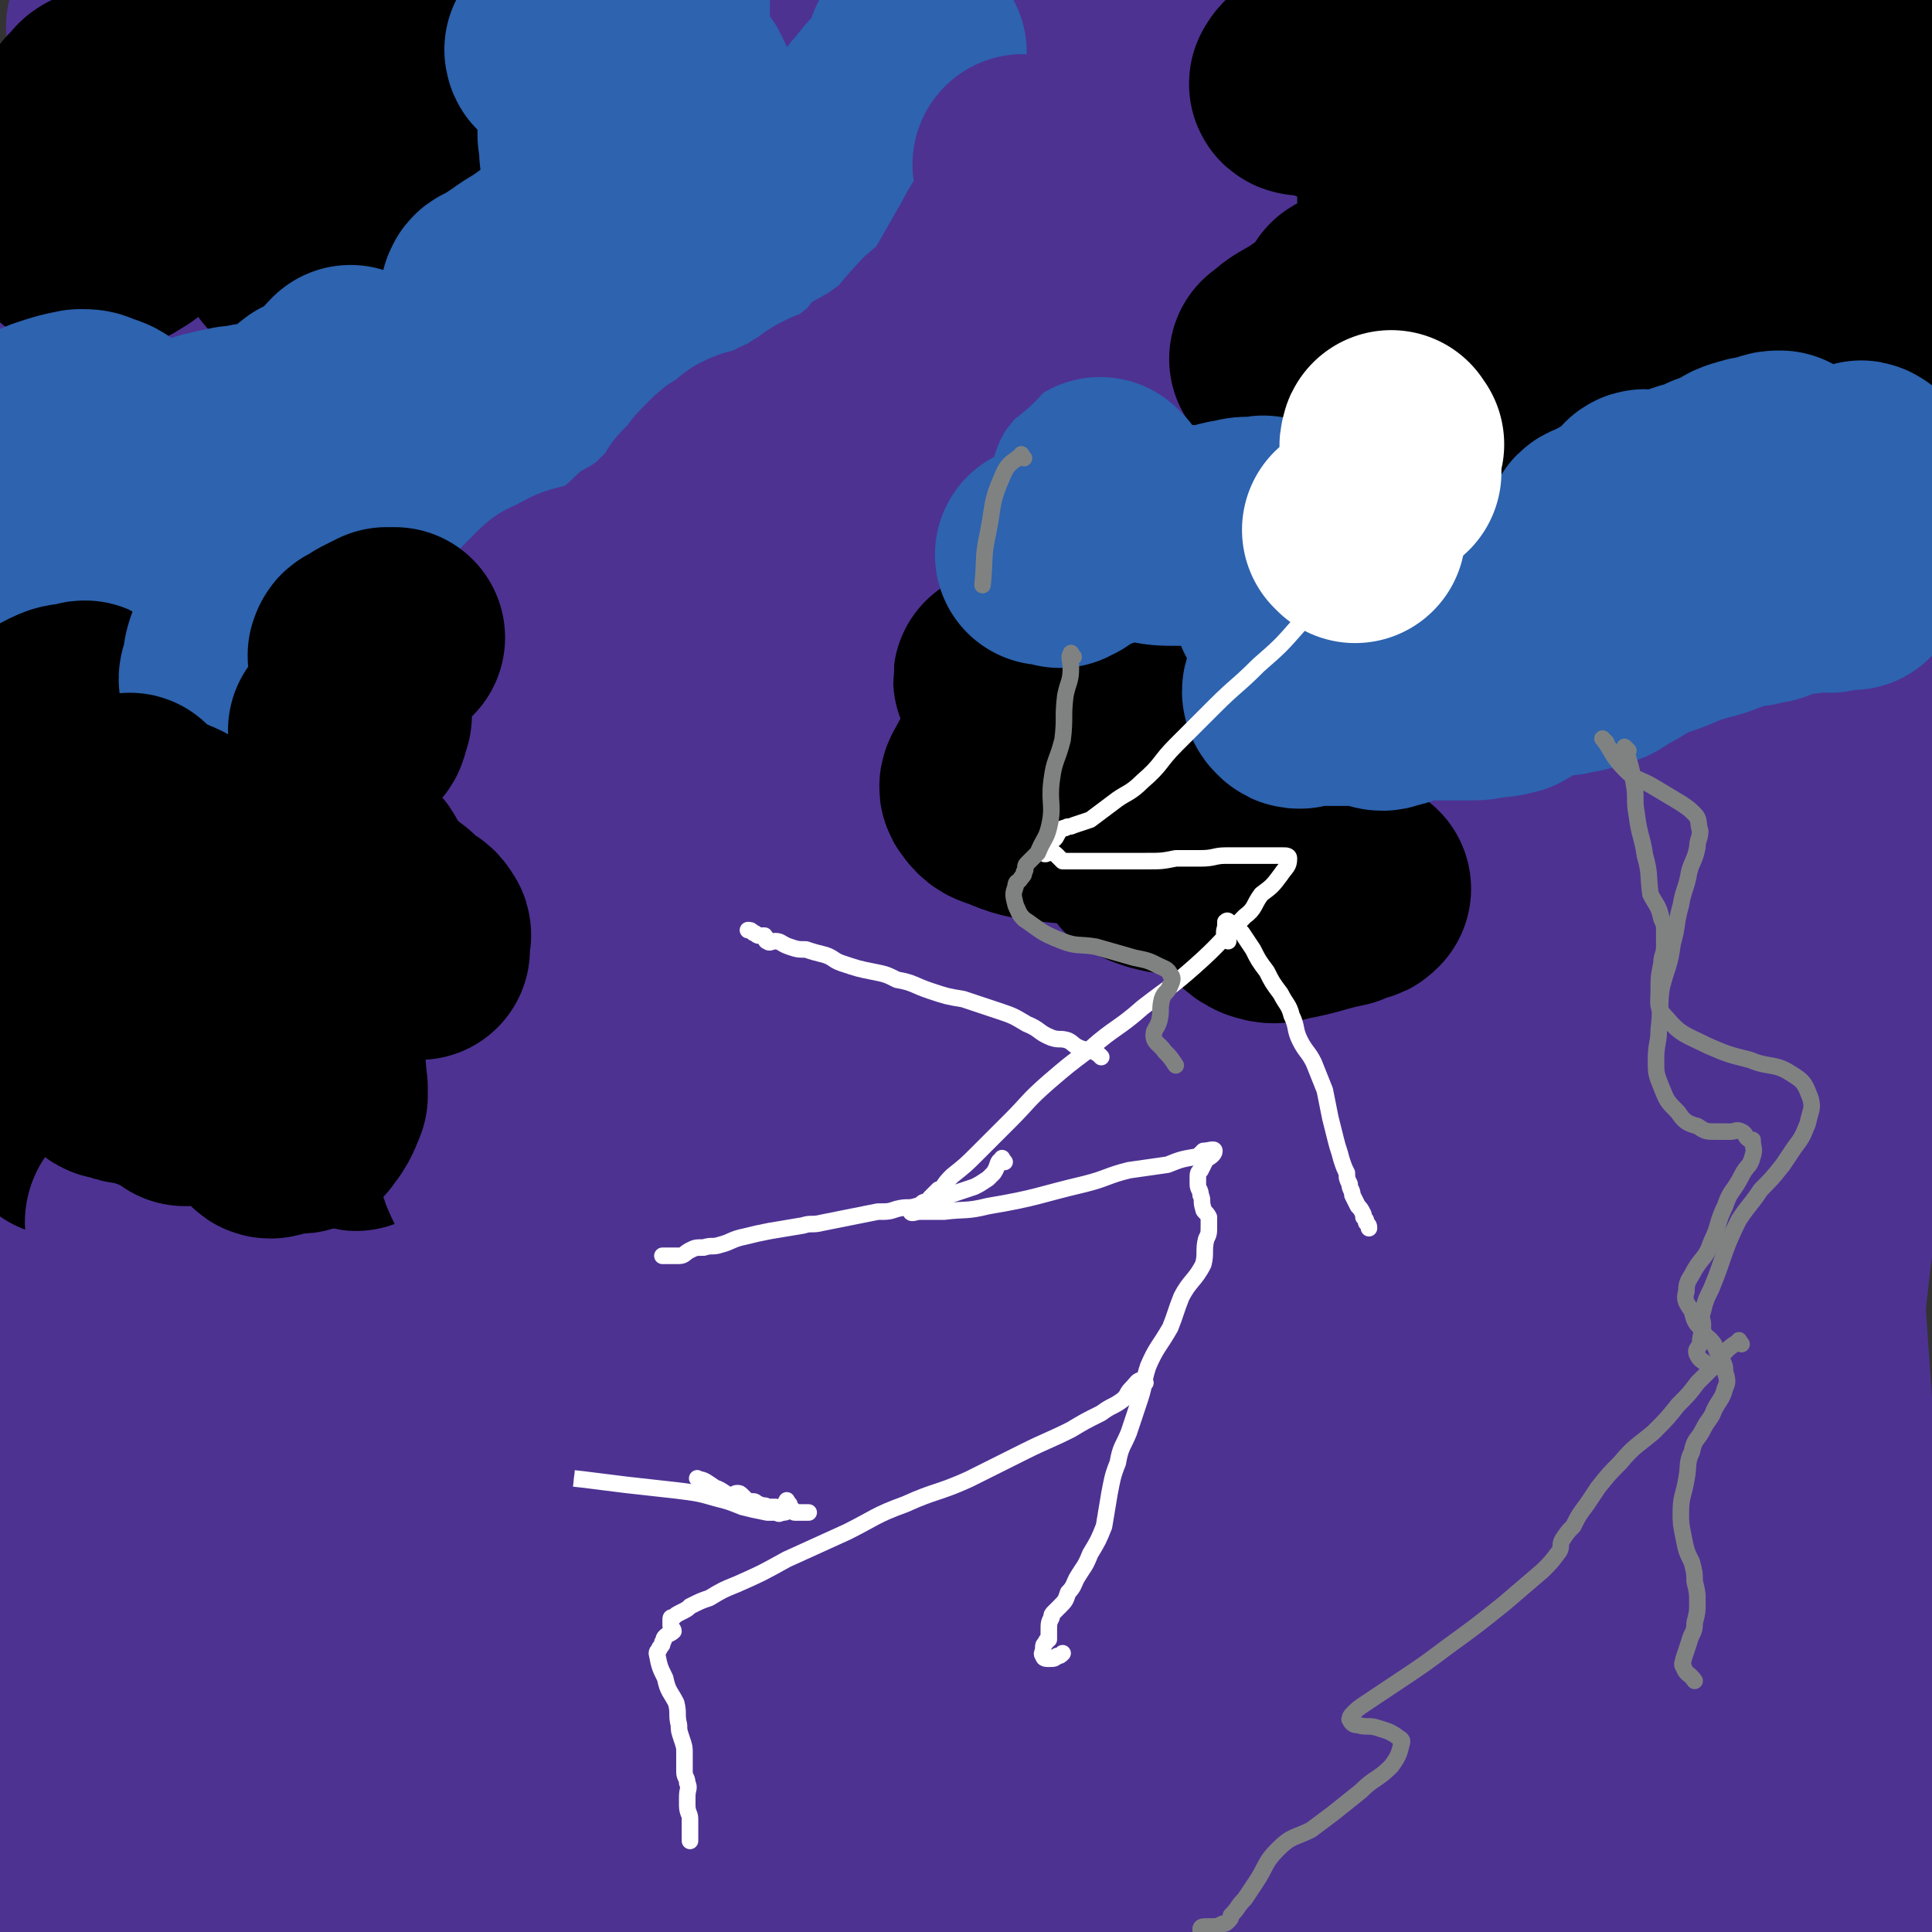
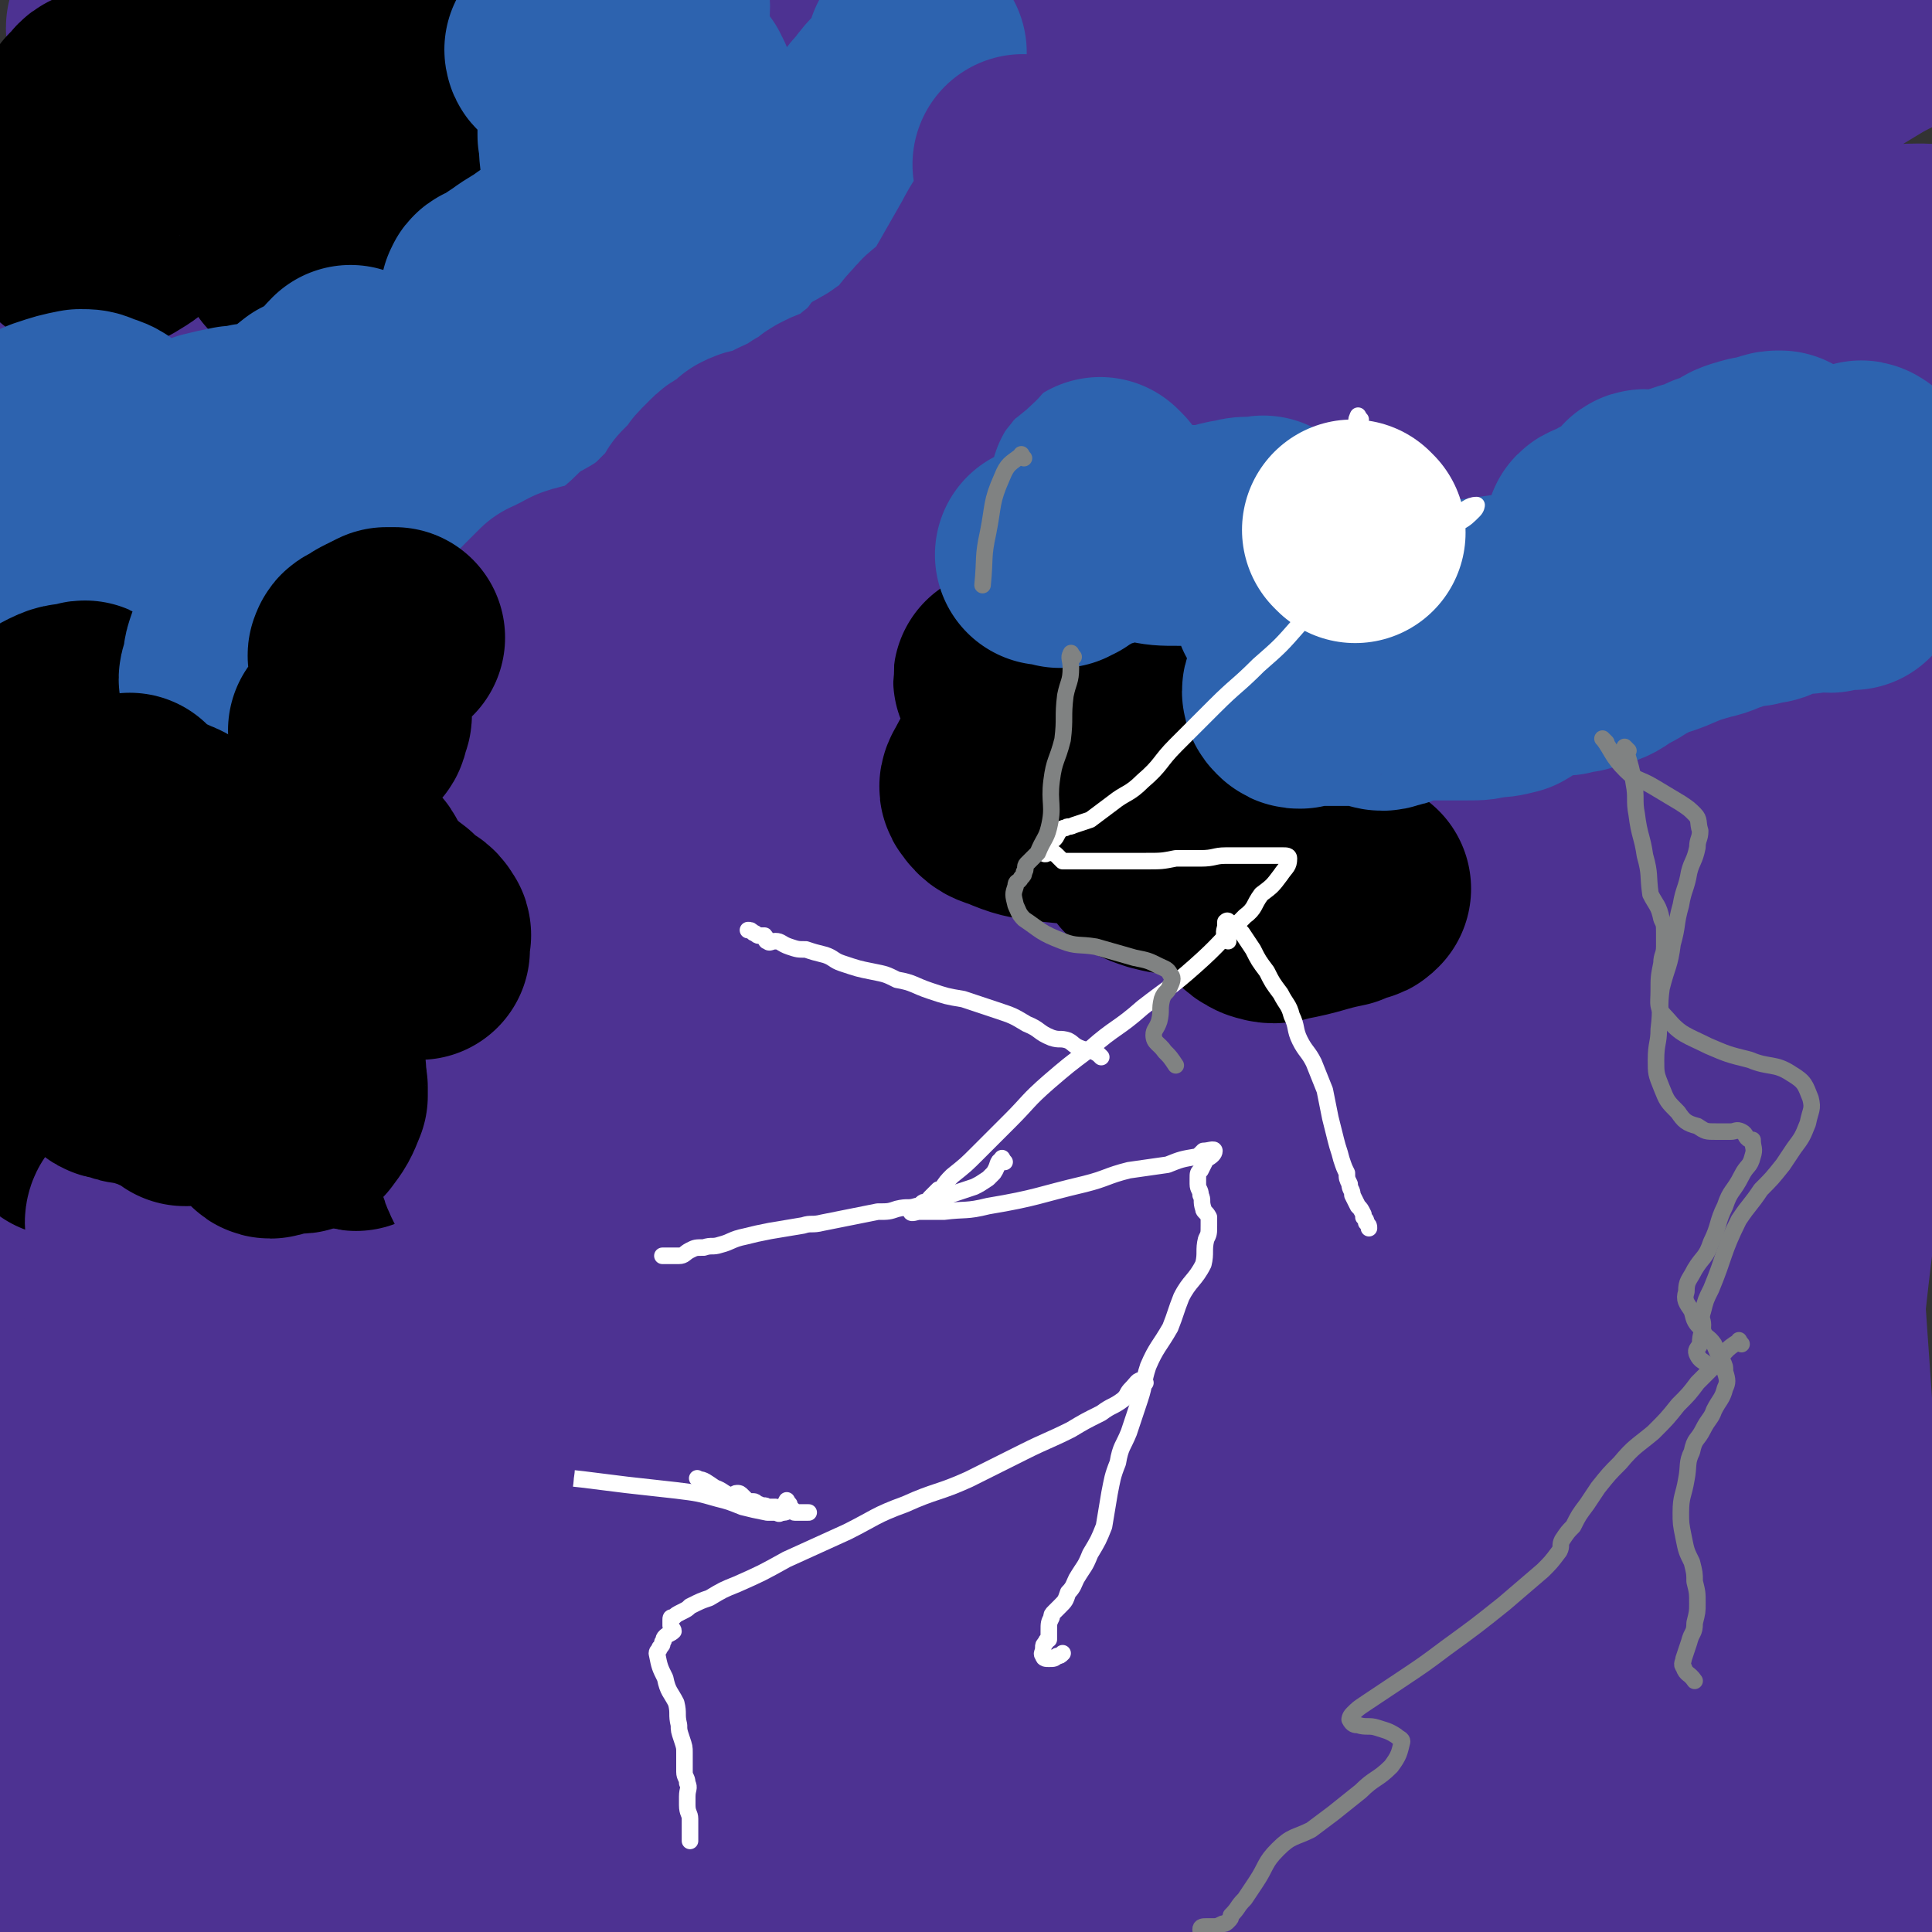
<svg xmlns="http://www.w3.org/2000/svg" viewBox="0 0 700 700" version="1.1">
  <rect x="0" y="0" width="700" height="700" fill="#333333" stroke="none" />
  <g fill="none" stroke="#4D3292" stroke-width="80" stroke-linecap="round" stroke-linejoin="round">
    <path d="M87,157c-1,-1 -2,-2 -1,-1 1,0 3,0 4,2 1,2 1,3 1,5 0,2 0,2 0,4 0,3 0,3 0,7 0,2 -1,2 -1,5 0,4 0,4 0,7 0,4 -1,5 0,8 1,4 2,4 5,7 2,2 3,1 6,3 3,1 3,1 6,1 4,0 4,0 7,-1 5,-1 5,-1 10,-4 4,-1 4,-2 7,-4 4,-4 4,-4 8,-7 2,-3 3,-2 4,-5 2,-2 2,-2 2,-4 0,-2 -1,-2 -2,-3 -1,-2 -1,-2 -2,-4 -2,-2 -2,-2 -5,-3 -3,-1 -4,-1 -7,-1 -5,-1 -5,-1 -9,-1 -7,0 -7,-1 -13,1 -5,1 -6,2 -10,5 -8,5 -8,6 -14,12 -6,5 -6,6 -11,12 -6,6 -6,6 -11,13 -4,5 -4,5 -7,11 -4,6 -3,6 -5,13 -2,3 -2,3 -2,7 0,2 0,3 1,4 2,2 3,1 6,1 6,0 6,0 11,-1 9,-3 9,-4 18,-8 12,-5 12,-5 23,-11 10,-6 10,-6 20,-12 10,-8 11,-7 20,-15 5,-5 4,-6 8,-13 2,-4 3,-5 3,-9 0,-4 1,-6 -2,-8 -8,-6 -10,-8 -21,-9 -9,-1 -10,0 -20,4 -29,11 -29,11 -56,25 -11,6 -11,6 -19,15 -8,9 -8,10 -13,21 -4,7 -6,8 -5,15 1,9 2,11 8,17 5,4 7,3 14,3 12,0 12,0 24,-4 14,-4 14,-5 27,-12 17,-10 18,-10 34,-23 16,-13 15,-14 29,-30 12,-14 15,-14 22,-31 12,-27 12,-29 17,-57 1,-10 -1,-10 -4,-19 -3,-8 -3,-8 -7,-16 -5,-8 -5,-8 -10,-16 -4,-6 -4,-7 -9,-11 -4,-3 -4,-2 -9,-3 -6,-1 -8,-3 -13,0 -12,7 -10,12 -21,21 -13,11 -14,10 -27,20 -13,10 -14,9 -24,20 -12,13 -11,15 -20,29 -7,11 -8,11 -14,22 -6,11 -6,11 -10,23 -3,7 -2,7 -3,14 0,3 0,4 1,7 1,2 1,2 3,3 3,1 4,1 7,0 8,-2 9,-2 17,-6 6,-3 6,-4 12,-8 12,-11 12,-11 23,-23 15,-16 16,-15 29,-33 10,-14 10,-14 15,-30 4,-11 3,-12 4,-24 0,-8 0,-8 -2,-16 -2,-9 -1,-11 -7,-18 -3,-5 -5,-5 -12,-6 -10,-1 -12,-1 -21,2 -11,5 -10,7 -19,14 -13,11 -13,11 -24,23 -10,11 -11,11 -19,24 -5,8 -6,9 -8,18 -2,9 -1,10 0,19 0,4 1,5 3,8 2,1 3,1 5,0 4,-2 5,-3 8,-7 7,-7 8,-7 13,-15 4,-7 4,-7 7,-15 3,-10 3,-11 4,-21 0,-8 -1,-8 -3,-15 -3,-7 -3,-7 -8,-14 -3,-5 -3,-5 -7,-10 -3,-2 -3,-3 -7,-4 -2,-1 -3,-1 -6,0 -5,3 -5,4 -9,8 -7,7 -7,7 -13,13 -8,7 -14,6 -15,14 -2,6 2,9 9,13 9,5 10,4 21,5 15,1 15,1 29,0 15,-1 15,-1 29,-3 14,-2 14,-3 28,-5 12,-1 12,-1 24,-2 7,-1 7,-1 14,-2 4,0 4,0 9,0 3,0 3,0 5,0 2,0 2,0 3,0 1,0 1,0 3,0 0,0 0,0 1,0 3,0 3,0 5,0 8,0 8,0 15,0 11,0 11,1 22,0 14,-1 15,-1 28,-4 15,-3 15,-4 29,-8 9,-3 9,-3 18,-6 4,-1 6,-3 9,-3 1,0 -1,1 -1,2 -1,3 -2,2 -3,5 -3,7 -3,7 -5,14 -4,12 -5,11 -8,23 -5,14 -5,14 -8,29 -3,10 -3,10 -3,20 0,4 0,5 1,9 2,3 2,4 4,6 3,2 4,3 8,2 7,-2 8,-2 14,-7 9,-7 9,-8 16,-17 10,-11 10,-11 19,-23 7,-11 7,-11 13,-23 4,-7 4,-7 7,-14 1,-3 3,-4 2,-6 0,-1 -2,-1 -3,0 -3,3 -2,4 -4,9 -2,8 -3,8 -3,17 0,11 1,11 3,22 1,9 1,10 5,19 3,8 4,9 10,15 5,5 6,5 12,8 5,2 6,2 12,2 8,0 9,1 17,-2 9,-4 8,-6 15,-12 16,-12 16,-12 33,-23 4,-3 4,-4 9,-5 2,0 3,-1 4,1 8,10 7,11 14,22 6,8 6,7 12,15 5,6 3,7 9,12 5,5 5,6 12,9 8,3 8,4 17,5 7,1 7,0 15,-1 9,-2 9,-2 19,-5 9,-3 10,-1 19,-6 19,-13 17,-15 36,-29 5,-3 5,-3 11,-5 3,-1 3,-1 6,-1 4,1 4,2 7,4 4,4 4,4 8,9 3,3 3,3 6,7 3,3 2,4 5,6 2,2 3,2 5,3 3,0 4,0 6,-2 7,-5 7,-5 13,-13 7,-10 8,-10 13,-21 6,-11 7,-11 9,-23 2,-8 1,-8 0,-15 0,-5 1,-6 -2,-8 -3,-3 -4,-3 -8,-3 -9,0 -10,1 -18,4 -15,5 -15,5 -28,12 -21,11 -20,12 -40,24 -24,14 -24,14 -49,28 -22,12 -22,12 -43,22 -19,9 -19,10 -39,18 -15,6 -15,5 -31,9 -19,5 -19,6 -38,9 -17,2 -17,2 -35,3 -19,2 -19,2 -38,3 -21,1 -21,1 -42,1 -22,-1 -22,1 -44,-2 -37,-5 -37,-7 -73,-14 -16,-3 -16,-3 -32,-4 -11,-1 -11,-1 -23,0 -7,0 -8,0 -15,1 -5,1 -5,1 -10,3 -2,0 -4,0 -4,2 0,4 0,6 4,10 9,10 9,10 21,17 13,9 13,9 28,15 18,8 18,8 37,14 21,7 21,8 43,14 21,5 21,5 43,8 21,4 21,4 43,5 46,2 46,2 92,1 26,-1 26,-1 51,-5 39,-5 39,-6 78,-13 11,-2 12,0 22,-5 20,-8 21,-9 39,-22 9,-6 8,-7 13,-16 7,-11 6,-11 11,-23 3,-8 4,-9 5,-17 2,-9 0,-9 0,-18 0,-7 1,-7 -1,-13 -2,-8 -1,-12 -7,-14 -24,-7 -28,-5 -55,-3 -30,3 -30,6 -60,13 -70,18 -70,16 -139,37 -32,9 -31,12 -62,22 -67,22 -67,21 -134,43 -8,2 -11,2 -16,5 -1,0 1,0 3,0 10,-2 10,-3 19,-6 26,-8 26,-8 52,-15 35,-9 35,-8 69,-18 41,-12 41,-14 81,-26 36,-11 37,-10 72,-21 46,-14 46,-15 91,-30 4,-2 5,-1 9,-4 2,-1 3,-5 2,-5 -7,0 -9,2 -18,5 -23,5 -23,6 -45,10 -31,7 -32,4 -63,12 -39,10 -39,11 -78,25 -33,13 -34,11 -66,28 -66,36 -66,36 -128,77 -15,11 -23,18 -27,26 -1,3 9,1 16,-3 29,-16 28,-18 55,-38 41,-31 40,-33 82,-64 73,-54 72,-56 148,-104 33,-20 59,-28 71,-31 6,-2 -18,10 -36,20 -86,48 -88,45 -171,97 -48,30 -51,28 -91,68 -65,65 -72,65 -119,141 -21,33 -28,68 -17,78 10,9 37,-13 57,-40 36,-49 30,-55 54,-112 11,-26 8,-27 15,-54 10,-42 15,-45 20,-85 0,-4 -5,-4 -9,-2 -11,5 -13,6 -21,16 -17,19 -17,19 -30,41 -16,26 -16,26 -28,55 -13,30 -13,30 -20,62 -9,37 -8,37 -13,74 -6,40 -6,40 -11,80 -4,31 -6,31 -8,63 -2,33 -1,33 0,66 0,6 1,11 2,11 0,0 -1,-5 -1,-10 -1,-21 -1,-21 -1,-42 -1,-34 -2,-34 -2,-68 0,-41 0,-41 2,-81 2,-40 2,-40 5,-80 5,-53 7,-53 11,-106 0,-10 0,-14 -3,-20 -1,-2 -4,1 -6,3 -8,9 -9,9 -15,20 -9,19 -8,20 -14,41 -8,28 -7,28 -14,57 -7,33 -8,33 -14,67 -6,37 -6,37 -9,74 -3,40 -3,40 -3,79 -1,27 0,27 3,53 1,15 2,15 4,29 0,5 0,5 1,10 0,2 0,4 1,3 3,-3 5,-5 6,-11 4,-28 2,-28 3,-56 1,-34 1,-34 1,-68 1,-43 1,-43 1,-85 0,-40 0,-40 -1,-79 -1,-42 -1,-42 -3,-84 0,-4 1,-5 -1,-9 -1,-2 -3,-3 -4,-2 -4,3 -5,5 -7,11 -6,13 -7,13 -9,27 -5,23 -4,23 -7,47 -3,29 -5,29 -6,58 0,60 -1,60 5,119 3,29 6,29 14,58 10,32 10,32 23,64 1,4 2,4 4,7 2,2 2,4 4,4 2,0 3,-2 4,-5 6,-19 5,-19 9,-39 5,-25 4,-25 9,-51 16,-82 13,-83 32,-164 11,-44 11,-44 27,-87 25,-71 27,-70 54,-140 1,-2 2,-6 2,-4 -6,46 -7,50 -14,100 -5,35 -6,35 -9,71 -7,77 -6,77 -12,155 -2,28 -3,28 -3,56 -1,19 -2,44 1,39 6,-9 10,-33 17,-67 9,-40 7,-41 14,-81 8,-42 8,-42 17,-85 9,-40 9,-40 18,-79 6,-29 7,-29 13,-59 3,-12 2,-12 5,-25 0,-4 2,-10 1,-8 -3,9 -5,14 -9,29 -7,29 -7,29 -12,58 -8,38 -9,38 -13,75 -6,48 -6,48 -9,96 -4,73 -3,73 -5,145 -1,25 -2,33 -1,51 0,3 3,-4 4,-9 7,-38 6,-38 12,-76 7,-42 6,-43 15,-84 17,-77 19,-77 37,-154 7,-32 6,-33 14,-65 5,-16 9,-31 11,-32 1,-1 -3,14 -5,28 -5,32 -5,32 -9,64 -5,45 -6,45 -9,90 -3,52 -2,52 -3,104 -1,33 -1,33 -2,65 0,24 0,24 0,47 0,3 -1,5 0,7 0,0 2,-1 2,-2 2,-17 2,-17 3,-34 3,-29 3,-29 5,-58 6,-77 5,-77 11,-155 3,-35 3,-35 6,-70 2,-23 4,-35 5,-45 0,-4 -2,9 -2,18 -2,70 -3,70 -2,139 0,42 -1,42 5,83 8,51 10,51 22,101 3,10 3,16 7,19 1,2 3,-4 3,-9 1,-16 -1,-16 -1,-32 0,-35 0,-35 2,-70 2,-45 2,-45 7,-91 4,-45 1,-46 11,-91 11,-43 15,-45 30,-85 0,-1 1,1 0,2 -3,25 -3,25 -7,49 -5,39 -7,39 -10,79 -4,41 -5,42 -3,84 3,63 4,64 12,127 2,15 3,15 8,30 4,9 5,14 10,17 2,1 2,-4 3,-9 3,-14 2,-14 5,-28 6,-29 7,-28 12,-58 12,-69 12,-69 22,-139 4,-27 3,-27 8,-54 3,-20 4,-20 9,-40 0,-1 0,-3 1,-2 0,1 -1,3 -1,6 -1,18 -2,18 -3,35 -1,33 -1,33 -2,66 -2,37 -4,37 -5,75 0,45 1,45 3,91 1,12 1,12 3,23 2,9 3,15 7,18 2,2 3,-4 5,-8 7,-12 8,-12 12,-25 9,-22 8,-23 14,-46 7,-29 5,-30 11,-59 8,-36 7,-36 15,-72 7,-29 8,-29 16,-58 3,-10 3,-10 6,-20 2,-4 2,-4 4,-7 1,-1 2,-3 2,-2 -1,18 -2,20 -4,40 -2,26 -2,26 -4,52 -2,29 -4,29 -4,57 0,26 1,26 3,52 4,36 5,36 10,71 1,9 1,9 3,17 1,3 3,8 3,6 2,-12 3,-17 3,-34 1,-63 -2,-63 0,-126 1,-36 2,-36 6,-72 3,-34 5,-34 9,-68 0,-2 0,-3 0,-5 0,-1 -1,-3 -1,-2 -4,9 -5,10 -7,21 -5,27 -4,27 -6,55 -2,34 -2,34 -3,68 -1,36 -1,36 0,71 1,25 0,25 5,50 6,34 7,35 17,68 2,5 3,6 7,9 2,2 5,3 7,1 4,-9 3,-11 4,-23 1,-20 1,-21 1,-41 2,-63 -1,-63 2,-125 4,-65 5,-65 14,-129 4,-31 4,-31 12,-61 2,-9 5,-14 6,-17 1,-2 -2,4 -2,8 -2,15 -1,15 -2,30 -1,29 -1,29 -1,58 0,73 0,73 2,146 0,28 0,28 3,56 2,27 3,27 6,53 1,8 2,8 3,16 1,4 2,8 3,8 0,-1 1,-5 1,-9 2,-21 2,-21 4,-43 3,-31 3,-31 5,-62 3,-39 1,-39 5,-79 7,-74 8,-74 17,-147 3,-25 4,-24 7,-49 1,-17 1,-17 2,-35 0,-2 0,-5 0,-4 0,0 1,3 1,6 0,14 -1,14 -1,27 -1,30 -1,30 -2,60 0,37 -1,37 0,73 1,35 1,35 3,69 3,52 4,52 7,103 1,15 1,15 1,30 0,14 -1,14 -2,29 0,2 0,2 0,3 0,0 0,1 0,0 -1,-1 -1,-1 -1,-3 -1,-10 -1,-10 -1,-19 0,-22 1,-22 2,-44 1,-29 0,-30 3,-59 7,-71 8,-71 18,-141 4,-31 6,-30 10,-61 4,-37 4,-38 5,-75 1,-8 -1,-9 -3,-17 0,0 -1,0 -1,1 -3,3 -4,4 -5,8 -5,16 -4,17 -7,33 -5,22 -6,22 -8,44 -5,40 -4,40 -7,80 -1,23 -1,23 0,46 1,48 2,48 5,96 1,22 1,22 3,43 2,32 2,32 6,64 1,15 2,15 3,31 1,8 0,8 2,16 2,6 3,6 6,11 2,3 3,4 5,5 0,0 0,-2 1,-3 1,-6 1,-6 1,-12 0,-20 -1,-20 -1,-41 0,-21 1,-21 1,-42 -1,-15 -2,-15 -2,-30 0,-9 2,-11 2,-18 0,-1 -2,0 -3,1 -2,5 -1,5 -3,10 -2,8 -2,8 -4,15 -4,10 -4,10 -7,21 -3,11 -2,11 -5,22 -2,8 -2,8 -5,17 -3,12 -1,13 -6,24 -9,17 -9,18 -21,32 -6,7 -7,5 -15,8 -7,3 -8,3 -15,4 -7,2 -7,2 -14,2 -10,1 -10,1 -21,1 -12,0 -12,0 -24,0 -14,0 -14,0 -28,0 -14,0 -14,2 -28,0 -16,-2 -16,-3 -32,-7 -23,-6 -23,-7 -45,-12 -20,-5 -20,-5 -39,-8 -19,-3 -19,-3 -38,-4 -19,-1 -19,1 -37,0 -19,-1 -19,-2 -37,-2 -20,-1 -20,-1 -40,0 -20,1 -20,0 -40,3 -29,3 -29,4 -57,10 -10,2 -10,3 -19,6 -17,4 -17,4 -34,8 -6,1 -6,1 -11,2 -4,1 -4,0 -8,1 -2,1 -2,1 -5,2 -1,0 -1,0 -3,0 -1,0 -2,1 -1,1 9,0 10,1 20,0 21,-2 21,-3 41,-6 29,-4 29,-5 57,-9 35,-4 35,-4 69,-8 35,-4 35,-4 70,-7 32,-2 32,-2 65,-4 28,-1 28,-1 55,-2 40,-2 40,-3 79,-3 12,0 12,1 25,2 12,1 13,0 25,2 1,0 2,1 2,2 -1,5 -2,6 -6,10 -4,5 -5,5 -11,7 -16,6 -16,7 -33,10 -24,4 -25,3 -49,4 -26,1 -26,0 -52,1 -22,0 -22,0 -45,1 -38,2 -38,4 -77,6 -9,0 -9,-1 -18,-1 -3,0 -5,1 -7,0 -1,-1 1,-2 2,-3 8,-6 9,-6 17,-11 21,-13 21,-12 41,-26 26,-18 25,-18 51,-36 46,-33 47,-31 92,-66 14,-11 15,-11 25,-25 13,-20 15,-20 22,-43 6,-19 2,-20 2,-39 0,-25 -2,-25 -3,-49 -1,-30 -2,-30 -1,-59 1,-62 5,-62 5,-123 0,-18 -3,-18 -5,-35 -1,-10 0,-11 -1,-20 0,-1 -1,-3 -1,-2 -2,5 -3,6 -5,12 -5,17 -6,17 -10,34 -7,28 -6,28 -12,57 -7,33 -9,33 -14,67 -4,31 -3,31 -4,63 -2,35 -1,35 0,70 0,4 1,9 2,8 0,-2 -1,-7 -1,-14 6,-54 2,-55 13,-108 15,-75 18,-74 38,-148 6,-26 8,-27 14,-51 1,-1 0,1 0,2 -4,13 -3,14 -7,27 -7,23 -7,23 -15,46 -8,28 -9,27 -17,55 -6,18 -6,18 -11,36 -3,9 -3,9 -6,18 -1,3 -1,6 -1,6 0,0 0,-4 1,-8 4,-17 6,-17 9,-34 5,-27 5,-27 8,-53 3,-26 4,-26 4,-51 0,-22 2,-23 -4,-43 -3,-14 -5,-16 -15,-25 -12,-9 -14,-10 -29,-13 -22,-4 -23,-5 -45,-2 -55,9 -55,12 -109,26 -22,5 -21,6 -43,12 -30,7 -30,7 -60,14 -8,2 -8,2 -17,4 -4,1 -4,2 -9,3 -2,0 -4,1 -4,0 2,-1 4,-2 8,-4 17,-8 17,-8 34,-15 31,-14 31,-15 62,-28 49,-20 49,-20 99,-38 55,-20 54,-22 109,-39 92,-29 93,-29 186,-52 23,-5 37,-7 47,-4 4,1 -9,6 -18,11 -20,12 -20,13 -42,22 -41,17 -41,18 -84,31 -91,29 -91,27 -183,53 -41,11 -40,14 -81,22 -55,10 -70,16 -112,13 -8,-1 2,-13 11,-20 52,-39 54,-39 110,-71 40,-23 40,-27 83,-41 60,-18 62,-15 124,-24 19,-3 29,-2 38,-1 3,0 -7,2 -14,4 -20,8 -19,9 -40,16 -43,14 -44,13 -88,26 -43,13 -42,16 -87,26 -68,14 -68,15 -137,22 -23,2 -24,2 -45,-4 -18,-5 -24,-6 -34,-17 -4,-4 1,-8 6,-13 14,-16 12,-21 31,-31 25,-13 28,-10 57,-15 31,-6 31,-6 63,-8 60,-2 60,2 121,1 19,0 19,-2 39,-3 2,0 2,1 4,1 0,0 1,-1 1,-2 -1,0 -2,0 -4,0 -15,1 -15,2 -30,2 -27,-1 -27,-3 -54,-3 -27,0 -27,1 -54,1 -31,0 -31,0 -62,0 -24,0 -24,1 -48,0 -17,-1 -17,-4 -34,-5 -9,-1 -9,1 -18,2 -3,0 -3,0 -7,0 0,0 -2,0 -1,0 5,0 6,0 12,0 13,0 13,0 26,0 18,0 18,-1 36,0 22,0 22,1 44,1 18,0 18,-1 36,-1 15,1 15,2 29,2 9,0 16,-1 19,0 1,1 -6,3 -11,4 -14,5 -14,5 -29,8 -27,6 -27,6 -55,10 -23,3 -24,3 -47,5 -24,2 -24,4 -48,4 -21,0 -21,-1 -42,-4 -2,0 -3,0 -5,-2 -1,-1 0,-2 0,-4 1,-2 1,-3 3,-4 6,-4 6,-4 12,-6 6,-2 6,-2 12,-3 3,-1 4,-1 7,-2 1,-1 1,-3 1,-3 -3,-1 -4,0 -7,0 -7,-1 -7,-2 -13,-2 -9,-1 -9,-1 -17,0 -9,1 -9,1 -17,4 -4,1 -5,2 -8,4 -1,1 -3,2 -1,3 5,5 7,5 15,8 11,4 11,3 22,6 18,6 18,8 35,14 24,7 24,9 48,14 28,5 28,4 57,7 32,3 32,2 63,5 34,3 34,2 68,7 68,10 68,9 135,24 22,5 21,7 42,16 20,8 22,7 39,17 1,1 0,2 -2,4 -3,3 -4,3 -9,6 -8,4 -8,4 -16,8 -6,4 -6,4 -12,7 -2,2 -7,4 -5,4 6,-1 11,-2 21,-5 19,-6 19,-5 37,-13 25,-10 25,-12 50,-23 15,-7 15,-6 30,-13 6,-3 12,-4 12,-6 0,-3 -6,-3 -13,-4 -10,-2 -10,-2 -20,-2 -9,-1 -9,0 -18,0 -8,0 -8,0 -16,0 -4,0 -4,0 -8,0 -2,0 -5,0 -5,0 1,-1 4,-2 7,-2 7,-2 8,-1 15,-2 8,-1 7,-2 15,-3 7,0 7,0 13,0 4,-1 5,-2 7,-2 1,0 0,1 0,1 -7,1 -7,0 -14,0 -8,0 -8,0 -16,0 " />
  </g>
  <g fill="none" stroke="#000000" stroke-width="80" stroke-linecap="round" stroke-linejoin="round">
    <path d="M41,43c-1,-1 -2,-2 -1,-1 1,3 2,4 4,8 " />
    <path d="M38,37c-1,-1 -1,-2 -1,-1 -2,0 -2,1 -4,3 -2,2 -2,2 -3,4 -3,7 -3,7 -5,13 -2,5 -2,5 -2,10 0,4 0,5 0,9 0,4 -1,6 1,9 3,4 5,5 9,5 5,1 5,-1 10,-3 5,-3 5,-3 10,-8 5,-4 5,-4 10,-10 2,-3 3,-3 5,-6 2,-4 0,-5 2,-8 2,-4 3,-3 5,-7 1,-2 1,-2 3,-5 0,-1 0,-1 1,-3 1,-2 1,-2 2,-4 0,-1 0,-1 -1,-2 -1,-1 -2,-2 -3,-2 -4,0 -3,2 -7,4 -3,1 -4,0 -7,1 -3,2 -3,3 -6,5 -2,1 -3,2 -4,3 0,0 2,0 3,0 2,1 2,1 4,1 10,-2 10,-2 20,-4 14,-1 14,-1 27,-2 14,-2 14,-2 28,-3 14,-1 15,-3 28,-3 1,0 0,1 -1,2 -3,4 -3,3 -6,7 -8,8 -8,8 -15,15 -8,7 -8,7 -15,14 -6,5 -7,4 -12,9 -5,5 -5,5 -9,11 0,0 -1,1 0,1 4,-1 5,-1 10,-3 6,-3 6,-3 13,-5 5,-2 5,-1 10,-2 " />
-     <path d="M465,131c-1,-1 -2,-1 -1,-1 5,-5 6,-4 13,-9 3,-2 3,-1 6,-4 3,-3 3,-3 5,-7 1,0 0,-1 1,-1 1,-1 2,-1 3,0 1,0 1,0 1,1 1,2 2,1 2,3 1,4 0,4 0,8 0,5 0,5 1,11 1,6 1,7 4,13 4,6 4,7 9,11 7,5 8,5 16,8 8,3 8,4 17,3 21,-3 22,-4 42,-12 12,-4 12,-6 23,-13 14,-9 14,-9 27,-19 3,-2 2,-2 5,-4 1,-2 1,-1 2,-3 1,-1 0,-1 1,-2 0,0 0,0 0,0 -1,1 -1,1 -2,2 -1,1 -1,1 -1,2 1,1 1,1 3,2 2,2 2,2 5,3 6,2 6,1 12,2 7,0 7,1 15,0 5,0 5,-1 10,-2 3,-1 3,-1 6,-2 3,-1 5,0 5,-1 -1,-3 -4,-4 -8,-7 -5,-5 -4,-6 -10,-9 -9,-4 -10,-3 -20,-6 -12,-3 -12,-4 -24,-6 -13,-1 -13,-1 -26,-1 -10,-1 -10,-1 -20,-1 -9,0 -9,0 -17,1 -4,0 -5,-1 -9,0 -6,1 -6,2 -11,4 -1,0 -1,0 -1,0 0,-1 0,-2 0,-3 0,-2 1,-2 1,-3 2,-2 2,-2 4,-4 1,-2 1,-2 2,-4 1,-2 3,-2 2,-4 0,-2 -1,-4 -3,-5 -4,-2 -5,-2 -10,-3 -6,0 -6,1 -12,1 -5,1 -5,0 -10,1 -4,0 -4,1 -7,2 -2,0 -2,0 -4,1 -1,0 -1,0 -2,0 0,0 0,-1 0,-2 0,0 0,0 0,-1 1,-3 2,-3 3,-6 0,-1 0,-1 0,-3 0,-3 0,-4 -1,-7 -2,-5 -2,-5 -6,-9 -4,-5 -5,-4 -10,-7 -4,-3 -5,-2 -9,-4 -5,-2 -4,-2 -9,-4 -2,0 -2,0 -4,0 -1,0 -4,0 -3,-1 1,-2 3,-3 7,-5 9,-5 9,-6 19,-10 12,-6 13,-5 26,-9 10,-3 10,-3 19,-6 5,-1 5,-2 9,-3 2,0 4,0 4,0 0,0 -2,0 -4,1 -8,3 -8,3 -17,8 -3,2 -6,2 -7,4 0,2 3,3 5,4 7,1 7,0 14,0 12,0 12,0 24,-1 13,-1 13,-2 26,-4 11,-2 11,-2 22,-3 4,-1 4,0 9,-1 3,0 4,0 5,-1 1,0 0,-1 -1,-1 -3,1 -3,2 -6,3 -4,1 -4,2 -8,3 -3,1 -3,1 -7,1 -3,0 -3,0 -6,0 -3,0 -5,0 -5,0 0,0 3,0 6,0 7,0 7,-1 15,-1 11,1 11,2 21,2 10,1 10,0 19,0 6,0 6,1 13,1 2,0 3,-2 4,-1 2,1 2,3 1,4 -5,4 -6,4 -12,6 -12,6 -13,5 -25,11 -14,8 -14,9 -29,18 -7,4 -7,4 -15,9 -2,1 -5,4 -4,4 1,0 4,-1 9,-3 11,-4 10,-4 21,-7 13,-4 13,-4 26,-6 11,-2 11,-1 21,-3 5,-1 5,-2 9,-3 2,0 3,0 4,-1 1,-1 0,-1 0,-2 0,0 -1,0 -1,0 -2,-1 -2,-1 -4,-2 -1,-1 -1,-1 -2,-1 -1,-1 -2,-1 -3,-2 0,0 -1,-1 0,-1 1,0 1,1 3,1 2,0 3,0 5,0 1,0 1,0 2,1 2,2 3,2 3,4 1,3 0,4 0,7 " />
  </g>
  <g fill="none" stroke="#2D63AF" stroke-width="80" stroke-linecap="round" stroke-linejoin="round">
    <path d="M192,112c-1,-1 -2,-2 -1,-1 5,3 6,5 13,8 6,2 7,3 13,3 5,0 5,-1 10,-3 3,-1 4,-1 7,-4 1,0 1,-1 2,-2 0,0 1,0 1,0 0,0 -1,1 -2,0 0,0 0,-1 0,-2 1,-2 1,-2 2,-4 1,-2 1,-2 2,-4 1,0 1,0 1,-1 1,-1 1,-1 1,-2 0,-1 -1,-2 -2,-2 -2,0 -2,1 -5,1 -1,0 -3,0 -2,0 0,-1 2,-1 5,-2 4,-2 4,-2 9,-4 3,-2 3,-1 6,-3 3,-1 3,-1 5,-2 1,-1 1,0 3,-1 0,0 1,0 1,0 -1,-1 -2,-1 -3,-1 -3,0 -2,-1 -5,-1 -2,0 -3,0 -5,0 -2,0 -2,0 -5,0 -2,0 -2,0 -4,0 -2,0 -1,-1 -3,-1 -1,-1 -1,0 -1,-1 -1,-4 -2,-4 -2,-8 -1,-2 0,-2 1,-3 2,-3 2,-3 4,-6 2,-2 2,-2 4,-5 2,-3 2,-3 4,-7 1,-1 1,-2 2,-4 0,0 0,0 1,-1 0,-2 0,-2 0,-3 0,-1 0,-1 0,-1 -1,-1 -1,-1 -1,-3 0,-2 0,-2 0,-4 0,-1 0,-2 0,-3 0,-1 0,-1 0,-3 -1,-1 -1,-1 -1,-2 -2,-2 -2,-3 -4,-4 -4,-2 -5,-1 -9,-2 -5,-2 -5,-3 -10,-4 -5,-1 -5,0 -9,-1 -4,0 -4,0 -7,0 -3,0 -4,0 -6,0 -1,0 -1,-1 -1,-1 1,-1 1,-1 3,-2 3,-1 3,-1 6,-3 5,-2 5,-2 9,-4 4,-1 4,-2 9,-3 3,-1 3,0 6,-1 1,0 1,-1 1,-1 1,0 1,2 2,2 0,0 -1,-2 0,-3 1,-1 2,-2 2,-1 0,2 0,4 -2,7 -2,3 -2,3 -4,4 -4,4 -5,3 -8,7 -4,3 -4,3 -7,7 -2,4 -3,4 -4,9 -1,3 -1,3 -1,6 0,3 0,3 0,7 1,6 0,7 2,12 1,4 2,4 4,6 1,2 1,1 2,3 1,1 0,1 0,3 0,0 0,0 0,1 0,2 0,3 -1,4 -6,5 -7,4 -13,9 -6,4 -5,4 -11,8 -4,3 -5,3 -9,6 -3,2 -3,2 -6,4 -2,1 -3,1 -3,2 -1,1 0,2 1,4 0,0 0,0 1,1 1,0 1,0 2,0 0,1 0,1 0,2 0,1 1,2 0,3 -1,2 -1,3 -4,5 -5,4 -5,4 -12,8 -4,3 -4,3 -9,5 -3,2 -3,2 -6,4 -2,1 -2,2 -4,3 0,0 -1,0 -1,0 0,-1 1,-1 0,-2 0,0 -1,0 -2,0 -2,0 -2,1 -5,1 -4,1 -5,1 -9,2 -4,1 -3,2 -7,3 -2,2 -4,4 -5,4 -1,-1 1,-3 2,-4 2,-2 2,-2 3,-3 2,-2 2,-2 4,-5 0,0 0,-1 0,-2 0,0 0,0 0,0 -3,3 -3,4 -6,6 -4,3 -4,3 -8,5 -5,4 -5,4 -10,7 -3,2 -3,2 -7,3 -2,0 -2,0 -4,0 -2,0 -2,1 -4,1 -1,0 -1,0 -2,0 -1,0 -1,0 -1,0 -5,1 -5,1 -9,2 -6,2 -5,3 -11,4 -4,1 -4,0 -8,1 -3,0 -3,1 -5,1 -2,0 -2,0 -4,-1 -3,-1 -4,-1 -6,-3 -2,-2 0,-4 -2,-6 -2,-2 -3,-2 -6,-3 -2,-1 -2,-1 -5,-1 -5,1 -5,1 -11,3 -7,3 -10,4 -15,7 -1,0 2,1 3,1 2,0 2,-2 4,-3 0,0 1,0 1,1 1,1 1,1 1,2 0,3 -1,4 -2,7 -1,2 -1,2 -2,4 0,4 -1,4 0,8 0,5 0,6 3,10 4,6 5,5 11,10 5,5 6,4 11,9 9,9 10,9 19,19 2,3 2,4 3,8 1,2 1,3 1,5 1,2 1,2 1,4 0,2 0,3 1,3 3,1 4,0 8,0 3,-1 3,-1 6,-2 2,-1 2,-1 4,-1 1,0 2,0 3,0 0,0 0,-1 0,-1 1,0 0,1 1,2 1,1 1,1 2,2 3,1 3,1 6,2 4,1 4,1 8,2 4,0 4,0 7,0 5,0 5,1 10,1 2,0 3,0 5,1 1,0 1,1 2,2 0,2 1,2 0,3 -1,1 -2,1 -3,2 -1,1 -1,1 -2,3 -1,2 -1,2 -1,5 0,0 0,1 0,1 0,2 -1,2 -1,3 0,1 0,1 0,3 0,0 -1,1 0,1 1,1 2,1 4,1 0,0 -1,-2 0,-2 1,-2 2,-2 4,-3 1,-2 1,-2 2,-3 2,-2 2,-2 3,-3 1,0 1,0 3,0 2,0 2,0 5,0 4,1 3,2 7,3 3,0 3,0 6,1 " />
  </g>
  <g fill="none" stroke="#000000" stroke-width="80" stroke-linecap="round" stroke-linejoin="round">
    <path d="M71,301c-1,-1 -1,-2 -1,-1 -3,1 -3,1 -5,4 -1,1 -1,2 -1,3 0,1 0,2 1,2 1,0 1,0 2,0 2,0 2,0 3,0 1,0 1,0 1,0 0,-1 1,-1 0,-2 -1,-1 -2,-1 -3,-1 -1,0 0,1 -1,1 -3,1 -3,0 -6,0 -2,0 -2,1 -4,2 -1,0 -1,0 -2,1 -1,1 -1,1 -1,1 0,0 2,-1 2,-2 0,-2 0,-2 -1,-4 -2,-4 -3,-3 -5,-6 -4,-4 -4,-4 -7,-7 -3,-3 -4,-3 -6,-6 -2,-4 -2,-4 -3,-8 -2,-4 -2,-4 -3,-9 0,-2 0,-2 0,-5 0,-1 0,-1 0,-3 0,-2 1,-2 0,-3 0,-1 -1,0 -2,0 -4,1 -4,0 -8,2 -4,2 -5,3 -8,6 -4,5 -5,5 -7,11 -2,4 -2,4 -2,9 0,5 0,5 2,11 2,5 2,5 6,10 3,6 3,6 8,11 3,4 4,4 8,8 3,3 2,3 5,6 1,2 2,2 3,4 1,1 1,1 1,3 1,2 1,2 1,4 0,3 0,3 -1,6 -1,4 -2,3 -3,7 -1,2 0,2 0,4 0,3 0,3 1,6 0,2 -1,3 0,5 1,3 1,3 2,5 1,2 0,2 1,3 1,2 1,2 1,4 0,2 0,2 -1,4 -1,1 -1,1 -2,2 -2,2 -1,3 -3,5 -2,2 -2,2 -4,4 -2,3 -2,3 -5,6 -1,1 -1,1 -2,3 0,0 1,1 1,1 2,0 2,0 4,0 6,-1 6,-1 12,-2 5,-1 5,-1 9,-2 4,-1 4,-1 7,-2 2,0 2,0 4,0 1,0 1,0 2,0 1,0 1,0 2,0 2,0 2,0 3,0 1,0 1,1 2,1 4,-2 4,-2 8,-4 7,-3 8,-2 15,-5 8,-4 8,-4 16,-7 5,-2 5,-2 11,-3 2,0 3,-1 5,0 0,0 1,1 0,2 -2,3 -3,2 -6,5 -1,1 -2,2 -2,3 0,2 1,2 3,3 3,1 3,1 6,2 1,0 1,1 3,1 1,0 1,-1 2,0 1,1 0,1 0,3 0,1 0,1 0,3 " />
    <path d="M365,247c-1,-1 -2,-1 -1,-1 3,-2 4,-2 9,-2 5,-1 5,-1 11,0 6,0 6,1 11,2 3,0 7,-1 6,0 -2,4 -6,5 -12,10 -5,5 -4,5 -10,10 -6,5 -7,4 -13,9 -3,3 -4,3 -6,7 -1,2 -2,3 -1,4 2,3 3,3 6,4 7,3 8,3 15,4 10,1 10,1 19,2 8,1 8,1 15,1 4,0 4,0 8,0 2,1 3,1 4,2 0,0 0,0 -1,1 -2,2 -2,1 -4,3 -2,1 -2,1 -4,3 -2,1 -2,1 -3,3 0,0 0,1 1,1 2,1 2,1 5,2 4,1 4,1 8,1 5,0 5,0 10,0 3,0 3,0 6,0 3,0 3,0 5,0 1,0 2,-1 2,0 1,1 0,2 0,3 0,3 0,3 1,6 1,3 1,3 2,5 2,2 2,2 4,3 3,1 4,1 7,0 11,-2 11,-3 21,-5 2,-1 2,-1 5,-2 1,0 1,0 2,-1 0,0 -1,0 -1,0 -2,0 -2,-1 -3,-1 -1,0 -1,1 -2,2 0,0 -1,1 -1,1 2,0 3,-1 5,-2 " />
  </g>
  <g fill="none" stroke="#2D63AF" stroke-width="80" stroke-linecap="round" stroke-linejoin="round">
    <path d="M400,178c-1,-1 -2,-2 -1,-1 0,1 1,2 1,4 -1,3 -2,3 -3,5 -2,3 -2,3 -4,5 -1,2 -2,1 -3,3 -1,1 0,1 -1,2 -1,1 -1,1 -2,2 -1,1 0,2 -1,3 -1,0 -1,0 -2,1 0,0 0,-1 -1,-1 -1,0 -1,0 -2,0 -1,0 -3,0 -2,0 3,-1 5,-1 10,-2 4,-2 3,-2 7,-4 3,-1 3,0 5,-1 2,-1 2,-1 4,-1 0,-1 -1,-2 0,-2 1,-1 2,0 4,0 1,0 1,0 2,0 2,0 1,1 3,1 1,1 1,1 2,1 5,1 5,1 11,1 5,0 5,0 10,0 4,0 4,-1 9,-2 3,0 3,-1 6,-1 1,0 1,0 2,0 1,0 1,0 3,0 0,0 1,-1 1,0 1,1 0,2 0,4 0,1 -1,1 -1,2 -1,1 -1,2 -1,3 0,1 0,1 1,2 2,2 2,2 4,4 1,1 1,1 2,2 0,0 0,0 1,1 0,2 0,2 0,3 0,0 0,0 0,1 0,1 0,1 0,1 0,2 1,2 1,4 0,1 0,1 0,1 2,2 2,1 4,3 1,1 2,1 3,3 2,2 2,2 2,4 1,4 1,4 1,7 -1,3 -1,3 -2,5 -1,2 -1,2 -2,4 -1,2 -2,2 -2,4 -1,1 -1,2 0,3 1,1 1,1 2,1 2,-1 2,-2 3,-2 3,0 3,1 5,1 3,0 3,0 5,0 2,0 2,0 5,0 2,0 2,0 4,0 2,0 2,0 4,0 1,0 0,1 1,1 3,1 3,1 5,0 3,0 2,-1 4,-2 2,-1 2,-1 4,-1 3,0 3,0 6,0 4,0 4,0 8,0 4,0 4,0 7,0 4,0 4,0 7,-1 4,0 4,0 8,-1 2,-1 2,-2 5,-3 4,-2 4,-2 8,-3 3,-1 3,-1 7,-1 1,-1 1,-1 2,-1 2,0 2,0 3,0 1,0 0,-1 1,-1 3,-1 3,0 6,-1 3,-1 3,-2 7,-4 4,-2 3,-2 7,-4 5,-3 5,-2 10,-4 7,-3 7,-3 14,-5 5,-1 5,-2 9,-3 3,-1 3,-1 6,-2 1,0 1,0 2,0 1,0 1,0 1,0 1,0 1,-1 2,-1 1,0 1,0 2,0 1,0 2,0 2,-1 1,-1 -1,-2 0,-3 0,-1 1,-1 2,-1 2,0 2,0 4,0 0,0 0,0 1,0 1,0 1,1 2,1 2,0 2,0 4,0 0,0 0,1 1,0 1,0 0,-1 1,-1 2,-1 2,-1 4,-1 2,0 2,2 3,2 1,0 1,-1 2,-2 1,-1 2,-1 3,-1 2,0 3,2 3,2 0,-1 -1,-3 -2,-4 0,0 0,0 -1,0 0,0 -1,0 -1,0 -2,0 -2,1 -4,1 -3,0 -3,0 -6,1 -7,0 -7,0 -13,0 -7,1 -7,1 -14,2 -10,1 -10,1 -21,2 -14,1 -14,2 -28,3 -14,2 -14,2 -28,3 -21,3 -21,3 -41,5 -4,1 -5,0 -9,1 -2,0 -2,1 -5,1 -1,1 -1,1 -2,1 -1,0 -1,0 -2,0 0,0 0,0 -1,0 -1,0 -2,0 -2,1 0,1 1,1 3,2 2,1 2,1 4,2 4,1 4,2 9,2 8,1 8,1 15,1 10,-1 10,-1 19,-3 10,-1 10,0 20,-3 9,-1 9,-2 17,-4 6,-2 6,-2 13,-3 10,-2 10,-1 21,-3 4,-1 4,-1 7,-3 4,-1 4,-1 8,-3 5,-2 5,-2 8,-5 4,-3 3,-4 7,-7 2,-3 2,-2 5,-5 3,-2 2,-2 5,-4 4,-3 5,-3 9,-6 4,-2 4,-2 7,-5 2,-2 2,-1 5,-4 1,-1 1,-1 2,-3 0,-1 1,-2 0,-2 -1,-1 -1,0 -3,1 -2,1 -2,1 -4,1 -2,0 -2,0 -4,-1 -1,0 -1,0 -1,0 -3,1 -3,1 -6,1 0,0 0,-1 -1,-1 -1,-1 -1,-1 -3,-1 -1,0 -2,1 -3,0 -3,-1 -3,-2 -5,-4 -1,0 -1,0 -1,0 -2,0 -2,1 -4,1 -2,1 -2,1 -4,1 -2,0 -2,1 -4,1 -3,1 -2,1 -5,3 -3,1 -3,1 -6,2 -4,2 -4,2 -8,3 -3,1 -3,1 -6,2 -2,0 -2,1 -4,1 -1,0 -1,0 -2,0 -2,0 -2,1 -3,1 -1,0 -1,-1 -2,-1 -1,0 -1,1 -2,2 -3,3 -3,3 -6,5 -2,1 -2,1 -4,2 -1,1 -1,1 -2,2 -1,0 -1,0 -1,0 -1,1 -2,0 -3,1 -1,2 0,2 -1,4 0,0 -1,1 0,1 0,1 0,0 1,1 2,2 2,2 4,5 0,0 0,0 1,1 0,1 0,1 0,2 0,1 0,1 -1,3 0,2 0,2 -1,4 " />
  </g>
  <g fill="none" stroke="#FFFFFF" stroke-width="6" stroke-linecap="round" stroke-linejoin="round">
    <path d="M501,193c-1,-1 -1,-2 -1,-1 -2,0 -2,1 -2,2 -1,2 -1,2 -1,4 -1,2 -1,2 -3,4 -1,2 -1,3 -2,5 -4,3 -5,3 -8,7 -7,6 -6,6 -13,12 -7,8 -7,8 -15,15 -8,8 -8,7 -16,15 -7,7 -7,7 -14,14 -6,6 -5,7 -12,13 -5,5 -6,4 -11,8 -4,3 -4,3 -8,6 -3,1 -3,1 -6,2 -2,1 -2,0 -3,1 -1,0 -1,0 -2,1 -1,1 -1,2 -2,3 -1,0 -1,0 -2,1 0,0 -1,0 -1,0 -1,1 -1,1 -1,2 0,1 0,2 0,2 1,1 1,0 2,0 2,0 2,0 3,1 1,1 1,1 2,2 1,0 1,0 2,0 1,0 1,0 2,0 2,0 2,0 5,0 2,0 2,0 5,0 3,0 3,0 7,0 5,0 5,0 9,0 6,0 6,0 11,-1 5,0 5,0 9,0 5,0 5,-1 9,-1 3,0 3,0 5,0 3,0 3,0 5,0 2,0 2,0 5,0 0,0 0,0 0,0 1,0 1,0 2,0 1,0 1,0 2,0 1,0 1,0 2,0 1,0 2,0 2,1 0,3 -1,3 -3,6 -3,4 -3,4 -7,7 -3,4 -2,5 -6,8 -9,9 -9,10 -18,18 -9,8 -10,8 -19,15 -9,8 -10,7 -19,15 -8,6 -8,6 -15,12 -8,7 -7,7 -14,14 -6,6 -6,6 -12,12 -4,4 -4,4 -9,8 -2,2 -2,2 -4,5 -1,0 -1,0 -1,0 -1,1 -1,1 -3,3 0,0 0,1 -1,1 -1,1 -1,0 -2,1 -1,1 0,1 -1,2 -1,1 -3,1 -3,1 0,1 2,0 3,0 2,0 2,0 3,0 3,0 3,0 6,0 8,-1 8,0 16,-2 18,-3 18,-4 35,-8 8,-2 8,-3 16,-5 7,-1 7,-1 14,-2 5,-2 5,-2 11,-3 1,-1 1,-1 2,-2 2,0 4,-1 4,0 0,1 -1,2 -3,3 -1,2 -1,2 -2,4 -1,1 -1,1 -1,3 0,1 0,1 0,2 0,2 1,2 1,4 1,2 0,2 1,5 0,1 1,1 2,3 0,2 0,2 0,3 0,3 0,3 -1,5 -1,4 0,5 -1,9 -3,6 -5,6 -8,12 -2,5 -2,6 -4,11 -4,7 -5,7 -8,14 -2,6 -1,6 -3,12 -2,6 -2,6 -4,12 -2,5 -3,5 -4,11 -2,5 -2,6 -3,11 -1,6 -1,6 -2,12 -2,5 -2,5 -5,10 -2,5 -2,4 -5,9 -1,2 -1,3 -3,5 -1,3 -1,3 -3,5 -1,1 -1,1 -2,2 -1,1 -1,1 -1,2 -1,2 -1,2 -1,5 0,1 0,1 0,3 0,0 -1,0 -1,1 -1,1 -1,1 -1,2 0,2 -1,2 0,3 0,1 1,1 2,1 2,0 2,0 3,-1 1,0 1,0 2,-1 " />
    <path d="M415,501c-1,-1 -1,-2 -1,-1 -2,0 -2,1 -4,3 -2,2 -1,2 -3,4 -4,3 -4,2 -8,5 -6,3 -6,3 -11,6 -8,4 -9,4 -17,8 -10,5 -10,5 -20,10 -11,5 -12,4 -23,9 -11,4 -11,5 -21,10 -11,5 -11,5 -22,10 -9,5 -9,5 -18,9 -5,2 -5,2 -10,5 -3,1 -3,1 -7,3 -1,1 -1,1 -3,2 -2,1 -2,1 -3,2 -1,0 -1,0 -1,1 0,1 0,1 0,2 0,1 1,1 1,2 -1,1 -2,1 -3,2 -1,1 0,1 -1,2 0,1 0,1 -1,2 0,1 -1,1 -1,2 1,5 1,5 3,9 1,5 2,5 4,9 1,4 0,4 1,8 0,2 0,2 1,5 1,3 1,3 1,5 0,4 0,4 0,7 0,2 1,2 1,4 1,2 0,2 0,5 0,1 0,1 0,3 0,3 1,3 1,5 0,2 0,2 0,5 0,0 0,0 0,1 0,1 0,2 0,2 0,-1 0,-2 0,-4 0,-1 0,-1 0,-3 " />
    <path d="M286,545c-1,-1 -1,-2 -1,-1 -1,1 -1,2 -2,4 -1,1 -1,0 -2,0 -2,0 -2,0 -3,0 -5,-1 -5,-1 -9,-2 -5,-2 -5,-2 -9,-3 -7,-2 -7,-2 -15,-3 -9,-1 -9,-1 -18,-2 -8,-1 -8,-1 -16,-2 -9,-1 -9,-1 -19,-2 -9,0 -9,-1 -19,-1 -6,-1 -6,-1 -12,-1 -4,0 -4,1 -9,0 -3,0 -3,-1 -7,-2 -2,-1 -2,-1 -4,-1 -3,0 -3,0 -5,0 -1,0 -1,0 -1,0 -1,0 -1,-1 -2,-1 -2,0 -2,0 -4,0 0,0 0,0 -1,0 -2,0 -2,0 -3,1 -1,1 0,2 -1,2 -1,0 -1,0 -2,0 " />
    <path d="M364,421c-1,-1 -1,-2 -1,-1 -2,1 -1,2 -3,5 -1,1 -1,1 -2,2 -3,2 -3,2 -5,3 -3,1 -3,1 -6,2 -3,1 -3,1 -6,2 -4,2 -4,2 -9,3 -3,1 -3,0 -7,1 -3,1 -3,1 -7,1 -5,1 -5,1 -10,2 -5,1 -5,1 -10,2 -4,1 -4,0 -7,1 -6,1 -6,1 -12,2 -5,1 -5,1 -9,2 -5,1 -5,2 -9,3 -3,1 -3,0 -6,1 -3,0 -3,0 -5,1 -2,1 -2,2 -4,2 -2,0 -2,0 -4,0 -1,0 -2,0 -2,0 0,0 2,0 3,0 " />
    <path d="M399,383c-1,-1 -1,-1 -1,-1 -3,-2 -3,-1 -6,-2 -3,-1 -3,-2 -5,-3 -3,-1 -3,0 -6,-1 -5,-2 -4,-3 -9,-5 -5,-3 -5,-3 -11,-5 -6,-2 -6,-2 -12,-4 -6,-1 -6,-1 -12,-3 -6,-2 -6,-3 -12,-4 -4,-2 -4,-2 -9,-3 -5,-1 -5,-1 -11,-3 -3,-1 -3,-2 -6,-3 -4,-1 -4,-1 -7,-2 -3,0 -3,0 -6,-1 -3,-1 -3,-2 -5,-2 -2,0 -2,1 -3,0 -1,0 0,-1 -1,-2 -1,0 -1,0 -2,0 -1,0 -1,-1 -2,-1 -1,-1 -1,-1 -2,-1 " />
    <path d="M445,341c-1,-1 -1,-1 -1,-1 -1,-3 0,-3 0,-5 0,-1 0,-1 0,-1 1,-1 1,0 2,1 2,1 2,1 4,3 2,3 2,3 4,6 2,4 2,4 5,8 2,4 2,4 5,8 2,4 3,4 4,8 2,4 1,5 3,9 2,4 3,4 5,8 2,5 2,5 4,10 1,5 1,5 2,10 1,4 1,4 2,8 1,4 1,3 2,7 1,3 1,3 2,5 0,2 0,2 1,4 0,2 1,2 1,4 1,2 1,2 2,4 1,1 1,1 2,3 0,1 0,1 0,1 1,1 1,1 1,2 1,1 1,1 1,2 " />
    <path d="M254,537c-1,-1 -2,-2 -1,-1 2,0 3,1 6,3 0,0 0,0 0,0 3,1 3,2 6,3 1,0 1,-1 2,-1 1,0 1,0 2,1 1,1 1,1 2,2 1,0 1,0 2,0 1,0 1,1 2,1 2,1 2,0 3,1 2,0 2,0 3,0 2,1 2,1 3,2 1,0 2,-1 3,-1 1,0 0,1 1,1 1,0 2,0 3,0 1,0 1,0 2,0 " />
    <path d="M493,152c-1,-1 -1,-2 -1,-1 -1,1 0,2 -1,4 -1,2 -1,2 -3,3 -1,1 -2,0 -3,1 -2,2 -1,3 -2,5 -1,3 -2,3 -3,6 -1,4 -1,4 -3,8 -1,3 -2,3 -3,6 -1,2 -1,2 -1,4 0,1 -1,2 0,2 3,-1 4,-3 8,-5 5,-3 5,-3 10,-6 4,-3 4,-3 8,-7 3,-2 3,-3 6,-6 1,-2 1,-3 3,-4 1,-1 2,-1 2,-1 -2,2 -4,2 -7,5 -3,2 -2,2 -4,4 -2,2 -2,2 -3,4 -1,1 -1,1 -1,3 0,1 0,1 0,2 1,1 1,2 2,2 1,0 2,0 3,-1 2,-1 2,-1 4,-2 1,0 2,0 3,0 1,0 1,-1 1,-1 -2,2 -3,3 -6,6 -3,3 -3,3 -7,6 -5,3 -5,3 -10,7 -2,2 -2,2 -5,4 -1,1 -1,1 -2,2 -1,1 -2,3 -1,3 4,0 5,-1 10,-3 7,-3 7,-3 13,-6 5,-3 5,-3 11,-6 4,-3 5,-3 8,-5 1,-1 0,-1 -1,-1 -5,2 -5,3 -11,5 -3,2 -3,2 -7,4 -4,2 -4,2 -7,4 -2,2 -4,3 -4,4 0,0 2,0 4,-1 5,0 5,0 9,-1 8,-3 7,-4 15,-7 6,-2 6,-1 12,-3 2,-1 3,-2 5,-4 1,-1 1,-2 1,-2 -3,0 -4,2 -7,3 -5,2 -6,1 -11,4 -6,2 -6,3 -11,5 -4,1 -4,1 -8,1 -2,0 -2,-1 -3,-2 -2,-2 -2,-3 -1,-4 1,-4 3,-3 5,-7 4,-5 4,-5 8,-11 2,-3 2,-3 5,-6 0,-1 2,-3 1,-2 -4,0 -5,1 -11,3 -6,2 -7,1 -13,5 -7,5 -7,7 -13,14 -3,4 -4,4 -5,9 -1,1 0,2 1,2 2,2 2,2 5,2 5,0 5,1 11,0 7,-2 7,-2 14,-6 6,-3 6,-3 12,-7 3,-3 3,-2 6,-5 1,-2 2,-3 1,-4 -1,-3 -2,-3 -4,-4 -4,-2 -4,-1 -8,-1 -7,-1 -7,-1 -14,-2 -5,0 -6,-2 -10,0 -5,2 -4,3 -8,7 -2,3 -2,3 -4,6 0,2 -1,2 0,4 1,4 2,5 5,8 3,2 3,2 7,3 3,1 3,1 7,1 4,0 4,0 9,-1 2,0 2,-1 4,-2 3,-2 4,-2 5,-4 2,-2 1,-3 1,-5 0,-4 2,-5 0,-7 -5,-4 -6,-4 -13,-6 -6,-2 -6,-2 -12,-4 -3,0 -4,-1 -7,0 -3,1 -4,2 -5,5 -2,5 -2,5 -2,10 0,4 0,4 1,8 2,5 2,5 6,9 3,5 4,5 9,8 3,2 3,2 6,3 3,0 4,0 7,-1 2,0 3,0 5,-2 3,-6 2,-7 3,-13 0,-1 1,-2 0,-3 -2,-4 -2,-4 -5,-7 -2,-2 -2,-3 -5,-4 -4,-3 -4,-2 -8,-4 -1,-1 -1,-2 -2,-1 -1,0 -1,0 -1,1 -1,3 -1,3 0,6 1,3 1,4 3,6 3,3 4,3 7,6 3,2 3,2 5,4 " />
  </g>
  <g fill="none" stroke="#FFFFFF" stroke-width="80" stroke-linecap="round" stroke-linejoin="round">
-     <path d="M505,161c-1,-1 -1,-2 -1,-1 -1,2 0,3 0,7 0,2 0,2 0,4 " />
    <path d="M491,193c-1,-1 -1,-1 -1,-1 " />
  </g>
  <g fill="none" stroke="#808282" stroke-width="6" stroke-linecap="round" stroke-linejoin="round">
    <path d="M149,195c-1,-1 -1,-1 -1,-1 -3,-3 -5,-6 -6,-6 0,1 3,4 4,8 2,4 2,4 3,7 3,7 3,7 7,13 4,7 3,7 8,13 3,4 4,4 8,6 4,2 5,0 9,0 4,0 4,0 9,0 5,0 5,-1 10,-1 6,0 6,0 13,1 8,0 9,1 17,0 11,-1 11,-2 21,-5 11,-3 12,-2 21,-8 8,-3 7,-5 13,-10 " />
    <path d="M302,224c-1,-1 -2,-2 -1,-1 4,1 5,3 10,5 1,1 1,0 3,1 " />
    <path d="M89,200c-1,-1 -1,-1 -1,-1 -2,-1 -3,-2 -4,-2 -1,0 -1,1 -1,3 0,2 0,2 1,4 1,3 1,3 2,5 3,4 3,4 7,7 2,2 3,1 5,4 3,4 2,5 5,9 2,3 2,3 5,6 1,2 1,2 3,4 3,3 3,3 6,6 2,3 2,3 5,6 2,3 2,3 5,5 3,2 3,3 6,4 5,2 5,1 10,2 5,2 5,2 9,3 5,1 5,1 10,2 4,1 4,0 8,1 3,1 3,1 7,1 5,0 5,0 9,0 4,0 4,0 7,0 3,0 3,0 5,1 2,1 2,1 4,1 1,1 2,0 3,1 2,1 2,1 3,2 1,2 1,2 1,4 1,2 1,2 0,4 -1,2 -1,2 -2,4 -3,3 -3,2 -6,5 -4,3 -4,4 -9,6 -5,2 -5,1 -11,2 -8,1 -8,1 -15,1 -9,0 -9,0 -19,-1 -9,-1 -9,0 -18,-1 -7,-1 -7,-1 -14,-3 -8,-3 -8,-3 -17,-5 -4,-2 -4,-1 -7,-2 " />
    <path d="M41,302c-1,-1 -1,-2 -1,-1 -1,2 -1,3 -1,6 1,6 1,6 3,12 0,2 0,2 1,5 " />
    <path d="M66,396c-1,-1 -2,-2 -1,-1 2,0 3,1 7,1 4,0 4,0 8,-1 5,-1 5,-2 11,-3 4,0 4,1 8,0 2,0 4,-2 4,-1 0,0 -1,1 -2,3 0,2 0,3 -1,4 -1,2 -2,2 -3,3 -2,2 -2,2 -3,4 -1,3 -2,3 -3,7 -1,3 -1,3 -1,6 0,2 0,2 0,5 0,2 0,2 0,4 0,1 0,1 0,2 0,2 1,2 1,4 0,2 -1,2 0,5 1,3 1,3 3,6 1,2 2,2 3,4 0,1 -2,1 -3,3 -1,3 0,3 -1,6 -2,6 -3,6 -6,11 -7,14 -7,14 -14,28 -2,3 -2,3 -3,6 " />
    <path d="M43,392c-1,-1 -2,-2 -1,-1 0,2 1,3 2,7 2,4 3,4 5,9 3,5 2,5 5,10 3,6 3,6 7,11 3,6 3,6 7,11 4,6 4,6 9,11 3,5 3,5 8,10 1,2 2,1 4,4 1,2 1,2 1,4 0,3 1,3 0,5 -2,7 -2,7 -4,13 -2,7 -3,7 -5,14 -1,5 -1,5 -2,10 -1,2 -1,2 -2,4 0,2 0,2 0,3 -1,2 -1,2 -2,4 0,0 0,0 0,0 -2,2 -1,2 -4,4 -1,0 -1,1 -2,0 -2,-2 -2,-3 -4,-6 -2,-5 -2,-4 -4,-10 -3,-8 -3,-8 -5,-17 -3,-11 -2,-11 -5,-22 -3,-10 -3,-10 -7,-20 -3,-8 -3,-8 -6,-16 -1,-4 -2,-4 -3,-8 -1,-2 -2,-2 -2,-4 0,-2 1,-2 2,-4 0,-2 0,-2 2,-4 1,-1 1,-1 3,-2 1,-1 1,-1 2,-2 1,0 1,0 2,0 1,0 1,0 3,1 3,1 3,1 6,2 5,2 5,2 11,3 9,2 9,2 19,2 9,0 9,0 18,-1 9,-1 9,-1 18,-3 10,-2 10,-3 20,-5 7,-2 8,-2 14,-4 4,-1 4,-1 8,-3 3,-1 4,-1 6,-3 2,-1 2,-2 2,-4 2,-4 2,-4 3,-9 1,-5 1,-5 1,-11 0,-4 1,-5 0,-9 -1,-5 -2,-5 -5,-9 -4,-5 -5,-5 -9,-10 -4,-5 -3,-6 -7,-10 -4,-3 -5,-2 -11,-5 -5,-2 -5,-3 -10,-5 -6,-2 -6,-2 -11,-2 -5,0 -5,0 -9,2 -5,1 -5,2 -10,3 -4,2 -4,2 -9,2 -3,0 -4,1 -7,-1 -4,-2 -4,-3 -7,-6 -4,-4 -4,-3 -8,-7 -4,-5 -5,-4 -9,-10 -4,-6 -3,-6 -6,-13 -3,-6 -3,-6 -4,-13 -1,-9 -1,-9 0,-18 1,-8 2,-8 4,-15 2,-6 2,-6 5,-11 3,-5 3,-5 7,-9 3,-3 3,-2 8,-5 5,-3 4,-3 10,-6 7,-4 8,-3 15,-7 9,-5 9,-5 18,-9 10,-6 10,-6 21,-12 13,-7 13,-6 26,-15 10,-6 9,-7 19,-14 8,-6 8,-5 16,-11 7,-4 7,-4 13,-9 5,-4 5,-5 10,-8 5,-3 6,-3 11,-5 5,-3 5,-3 9,-5 7,-4 7,-3 13,-7 4,-3 3,-4 6,-8 3,-3 3,-3 5,-6 0,-1 0,-1 -1,-2 -1,-1 -1,0 -3,-1 -2,-2 -2,-1 -4,-3 -1,-1 -1,-1 -2,-2 0,-1 0,-1 0,-1 2,-3 2,-3 5,-6 5,-6 4,-7 11,-12 7,-7 8,-6 16,-12 9,-6 10,-6 18,-13 8,-6 7,-7 15,-14 4,-4 4,-3 8,-6 2,-1 2,-2 3,-3 0,-1 0,-1 -1,-1 -1,0 -1,1 -2,2 -2,1 -3,0 -5,2 -3,3 -3,3 -6,6 -3,3 -4,3 -4,6 -1,4 0,4 1,8 2,4 1,5 4,8 3,5 3,6 8,10 5,4 6,2 13,5 3,1 3,1 7,3 2,1 2,0 4,2 1,1 1,2 1,4 -1,4 -1,5 -3,9 -4,8 -3,9 -9,15 -11,11 -13,9 -24,20 -17,14 -16,15 -33,30 -7,7 -7,7 -14,14 " />
    <path d="M244,226c-1,-1 -1,-2 -1,-1 -11,10 -10,12 -21,22 -12,10 -14,9 -27,18 " />
    <path d="M134,326c-1,-1 -2,-2 -1,-1 2,0 3,0 7,1 4,1 4,0 8,1 5,1 5,0 10,2 4,1 4,1 7,3 3,2 3,3 4,6 1,5 2,6 1,11 -2,11 -3,11 -8,22 -5,12 -7,11 -13,23 -5,10 -5,10 -9,20 -1,4 -2,4 -1,7 1,4 3,4 6,7 4,3 4,3 9,6 2,1 3,1 5,2 2,2 3,2 4,4 0,1 -1,1 -2,2 -1,3 -1,3 -3,5 -1,3 -2,3 -3,6 -1,1 -2,2 -2,3 0,2 0,3 1,4 2,1 2,0 4,0 3,0 3,0 6,0 3,0 3,-1 6,-1 1,0 1,0 3,0 1,0 1,0 2,-1 2,-2 2,-2 3,-5 2,-5 1,-5 3,-11 4,-9 4,-9 7,-17 6,-12 6,-12 11,-23 6,-10 6,-10 12,-21 3,-5 3,-5 5,-11 2,-2 2,-3 2,-6 0,-2 -1,-2 -2,-5 -2,-4 -1,-5 -5,-8 -5,-6 -6,-5 -12,-11 -5,-5 -6,-5 -9,-11 -5,-9 -7,-9 -7,-19 0,-14 2,-15 7,-29 6,-18 7,-17 15,-34 7,-13 8,-13 14,-27 4,-7 4,-7 8,-15 2,-5 2,-5 3,-10 0,-2 0,-3 -2,-5 -1,-4 -2,-4 -4,-8 -2,-2 -5,-3 -4,-5 4,-6 7,-6 14,-11 10,-7 10,-7 20,-13 11,-7 10,-8 21,-12 9,-4 10,-3 19,-5 9,-2 9,-1 18,-2 6,-1 6,-1 11,-1 6,0 6,1 11,0 3,0 3,-2 6,-2 3,0 2,1 4,2 1,0 1,0 2,1 " />
    <path d="M371,166c-1,-1 -1,-2 -1,-1 -4,3 -5,3 -7,8 -4,9 -3,10 -5,20 -2,9 -1,9 -2,19 " />
    <path d="M389,238c-1,-1 -1,-2 -1,-1 -1,1 0,2 0,5 0,5 -1,5 -2,10 -1,8 0,8 -1,16 -2,8 -3,7 -4,15 -1,8 1,9 -1,17 -1,4 -2,4 -4,9 -2,2 -2,2 -4,4 -1,1 0,2 -1,3 0,1 0,1 -1,2 -1,2 -2,1 -2,3 -1,3 -1,3 0,7 1,2 1,3 3,5 6,4 6,5 14,8 5,2 6,1 12,2 7,2 7,2 14,4 5,1 5,1 9,3 2,1 3,1 4,3 1,1 1,2 0,4 -1,3 -2,2 -3,5 -1,4 0,4 -1,8 -1,3 -2,3 -2,5 0,3 2,3 4,6 2,2 2,2 4,5 " />
    <path d="M590,272c-1,-1 -2,-2 -1,-1 1,5 2,6 3,13 1,5 0,6 1,11 1,8 2,8 3,15 2,7 1,7 2,14 2,4 3,4 4,9 1,2 1,2 1,5 0,3 0,3 0,5 0,3 -1,3 -1,6 -1,5 -1,5 -1,10 0,5 -1,6 3,10 5,6 7,6 15,10 7,3 7,3 15,5 7,3 9,1 15,5 5,3 5,4 7,9 1,4 0,4 -1,9 -2,5 -2,5 -5,9 -2,3 -2,3 -4,6 -4,5 -4,5 -8,9 -4,6 -4,5 -8,11 -6,12 -5,13 -10,25 -2,4 -2,4 -3,8 -1,3 0,3 0,5 0,3 -1,3 -1,7 -1,2 -2,2 -1,4 1,2 2,2 3,3 " />
    <path d="M582,269c-1,-1 -2,-2 -1,-1 3,4 3,6 8,11 4,4 5,3 10,6 5,3 5,3 10,6 3,2 3,2 5,4 2,2 1,3 2,6 0,3 -1,3 -1,6 -1,5 -2,5 -3,9 -1,6 -2,6 -3,12 -2,7 -1,7 -3,14 -1,8 -2,8 -4,16 -1,7 0,7 -1,15 0,5 -1,5 -1,11 0,5 0,5 2,10 2,5 2,5 6,9 2,3 3,4 7,5 3,2 3,2 7,2 2,0 2,0 5,0 2,0 2,-1 4,0 2,1 1,2 3,3 0,0 1,0 1,0 0,3 1,3 0,6 -1,4 -2,3 -4,7 -3,6 -4,5 -6,11 -3,6 -2,7 -5,13 -2,6 -3,5 -6,10 -2,4 -3,4 -3,8 -1,3 0,4 2,7 1,4 1,4 4,7 1,3 2,2 4,5 1,2 1,3 3,6 1,2 1,2 1,4 1,3 1,4 0,6 -1,4 -2,4 -4,8 -1,3 -2,3 -4,7 -2,4 -3,3 -4,8 -2,4 -1,5 -2,10 -1,6 -2,6 -2,12 0,4 0,4 1,9 1,5 1,5 3,9 1,4 1,4 1,7 1,4 1,4 1,8 0,3 0,3 -1,7 0,4 -1,3 -2,7 -1,3 -1,3 -2,6 0,1 -1,2 0,3 1,3 2,2 4,5 " />
    <path d="M631,487c-1,-1 -1,-2 -1,-1 -5,3 -5,4 -9,9 -3,3 -3,3 -6,6 -3,4 -3,4 -7,8 -4,5 -4,5 -9,10 -6,5 -7,5 -12,11 -4,4 -4,4 -8,9 -2,3 -2,3 -4,6 -3,4 -3,4 -5,8 -2,2 -2,2 -4,5 -1,2 0,2 -1,4 -3,4 -3,4 -6,7 -7,6 -7,6 -14,12 -10,8 -10,8 -21,16 -8,6 -8,6 -17,12 -6,4 -6,4 -12,8 -3,2 -3,2 -5,4 -1,1 -1,2 -1,2 1,2 2,2 3,2 3,1 4,0 7,1 3,1 4,1 7,3 1,1 2,1 2,2 -1,4 -1,5 -4,9 -5,5 -6,4 -11,9 -5,4 -5,4 -10,8 -4,3 -4,3 -8,6 -6,3 -7,2 -12,7 -5,5 -4,6 -8,12 -2,3 -2,3 -4,6 -3,3 -2,3 -5,6 0,1 0,1 -1,2 -1,1 -1,1 -2,1 -2,1 -2,1 -4,1 -1,0 -1,0 -2,0 -1,0 -2,0 -2,1 0,2 1,3 1,5 " />
  </g>
  <g fill="none" stroke="#2D63AF" stroke-width="6" stroke-linecap="round" stroke-linejoin="round">
    <path d="M134,241c-1,-1 -2,-2 -1,-1 0,3 0,4 1,8 1,4 1,4 3,8 2,4 1,5 3,9 3,6 3,6 7,11 2,4 2,4 4,7 2,3 2,3 4,5 3,3 3,3 5,4 2,2 2,2 4,2 1,1 2,1 3,0 2,-1 1,-2 2,-3 2,-3 3,-3 4,-6 1,-4 1,-5 1,-9 0,-5 -1,-5 -3,-9 -2,-4 -2,-4 -5,-6 -4,-4 -4,-4 -8,-7 -5,-2 -5,-3 -11,-4 -3,-1 -4,-1 -7,-1 -4,0 -4,0 -7,1 -3,1 -3,1 -5,3 -1,0 -1,1 -1,2 0,3 -1,3 0,5 1,4 1,4 3,7 2,3 2,3 4,5 3,2 3,2 6,4 2,1 2,1 4,2 1,0 1,0 2,0 2,0 2,1 3,1 1,0 2,1 3,0 0,0 -1,-1 -1,-2 0,-1 0,-1 0,-2 0,-1 0,-1 0,-2 " />
  </g>
  <g fill="none" stroke="#2D63AF" stroke-width="80" stroke-linecap="round" stroke-linejoin="round">
    <path d="M146,279c-1,-1 -1,-2 -1,-1 -1,1 0,2 -1,4 0,1 -1,1 -2,1 -1,0 -2,0 -3,0 -2,0 -2,0 -4,-1 0,0 0,0 -1,0 -1,-1 -1,0 -2,0 -1,0 -1,0 -2,-1 -1,-1 -1,-1 -2,-3 -1,-2 -1,-2 -2,-5 -1,-3 -1,-3 -1,-6 0,-2 0,-2 0,-4 0,-3 0,-3 0,-5 0,-1 0,-2 0,-3 0,-1 0,-1 -1,-2 -2,-2 -2,-3 -4,-4 -2,-1 -3,-1 -5,-2 -3,0 -3,-1 -6,-1 -4,0 -4,1 -8,1 -4,0 -4,0 -7,0 -2,0 -2,0 -4,0 -2,0 -3,0 -4,0 -2,0 -2,0 -3,-1 0,-1 1,-2 1,-3 1,-3 0,-3 1,-6 1,-3 1,-3 3,-6 1,-4 1,-4 3,-7 2,-2 2,-2 3,-4 2,-3 2,-3 3,-6 0,-1 -1,-1 -1,-2 0,-1 0,-1 0,-2 0,-2 0,-2 0,-5 0,-3 0,-3 2,-5 1,-5 1,-5 4,-8 4,-4 5,-3 10,-6 5,-4 5,-5 11,-8 6,-4 6,-3 12,-6 5,-2 5,-2 9,-4 4,-2 4,-2 7,-3 6,-4 6,-4 11,-8 4,-2 4,-2 7,-4 4,-3 4,-3 8,-6 5,-4 5,-5 10,-9 5,-3 6,-3 10,-6 6,-5 6,-5 12,-9 6,-4 6,-4 11,-9 6,-4 6,-5 13,-9 4,-4 5,-3 10,-7 2,-1 1,-2 3,-3 2,-2 2,-2 3,-3 3,-1 3,-1 6,-3 3,-2 3,-2 6,-4 6,-5 5,-5 11,-9 9,-5 9,-5 17,-10 8,-4 8,-4 14,-10 5,-4 5,-5 10,-10 3,-3 3,-4 6,-7 3,-4 3,-4 6,-7 2,-2 2,-2 3,-3 1,-1 1,0 1,-1 1,-2 2,-2 2,-5 1,-2 1,-2 1,-4 " />
  </g>
  <g fill="none" stroke="#4D3292" stroke-width="80" stroke-linecap="round" stroke-linejoin="round">
    <path d="M372,61c-1,-1 -2,-2 -1,-1 0,1 2,2 2,5 0,3 -1,3 -2,7 -1,4 -1,4 -2,7 -3,7 -4,7 -7,13 -4,7 -4,7 -8,14 -3,5 -3,6 -7,11 -4,4 -5,3 -8,7 -4,4 -3,4 -7,8 -4,4 -4,3 -9,7 -4,3 -3,3 -7,5 -3,3 -2,3 -6,5 -2,1 -2,1 -4,2 -2,0 -2,0 -4,1 -2,1 -2,1 -3,2 -2,2 -2,1 -4,3 -1,0 -1,0 -2,1 -2,1 -2,1 -3,2 -3,1 -3,1 -7,3 -2,1 -2,1 -4,2 -2,1 -2,0 -3,1 -2,0 -2,0 -4,1 -2,2 -2,2 -5,4 -2,1 -2,1 -3,2 -2,2 -2,2 -3,3 -2,2 -1,2 -3,4 -2,2 -2,2 -4,4 -1,2 -1,2 -2,4 -2,3 -3,3 -5,5 -3,3 -3,3 -7,7 -3,3 -3,3 -6,6 -2,2 -2,1 -4,3 -1,0 -2,0 -3,1 -1,1 0,2 0,3 -1,1 -1,1 -1,1 -2,1 -2,1 -4,1 -1,0 -1,0 -3,0 -2,0 -2,0 -3,0 -3,0 -3,0 -6,1 -2,1 -2,1 -3,2 -2,0 -2,1 -4,2 -1,0 -1,0 -1,0 -3,3 -3,3 -6,6 -2,2 -2,2 -3,4 -2,4 -2,4 -4,8 -2,3 -2,3 -4,5 0,1 0,1 -1,2 -1,2 -2,2 -2,3 0,1 1,1 2,2 1,2 1,2 2,5 1,1 1,2 1,3 0,1 -1,2 0,2 3,2 3,1 7,2 4,1 4,1 8,0 6,0 6,0 12,-1 5,-2 4,-2 10,-4 4,-1 4,0 8,-1 4,-1 4,-1 8,-2 2,-1 2,-1 4,-2 2,0 2,1 4,0 3,-1 3,-1 6,-3 4,-2 4,-2 9,-5 4,-2 3,-3 8,-5 2,-2 2,-1 5,-2 2,-1 2,-2 3,-2 1,0 1,0 2,1 1,0 1,0 2,0 0,1 0,1 0,2 0,1 1,1 1,2 0,3 0,4 -2,7 -2,5 -2,5 -6,9 -5,8 -5,8 -11,15 -6,7 -7,7 -13,14 -5,5 -5,5 -11,10 -4,4 -4,4 -8,8 -3,4 -2,4 -5,8 -3,3 -3,3 -6,5 -3,3 -3,3 -6,5 -2,1 -2,1 -5,1 -2,1 -2,2 -4,2 -2,0 -2,0 -4,-2 -3,-2 -4,-2 -6,-5 -3,-5 -2,-6 -4,-11 -2,-9 -2,-9 -4,-18 -2,-7 -2,-7 -3,-14 -1,-5 -1,-5 -2,-9 -1,-4 0,-4 -2,-8 -1,-3 -1,-4 -4,-5 -1,-1 -2,-1 -4,-1 -2,0 -2,-1 -4,0 -7,2 -9,1 -13,5 -3,4 -2,6 0,10 2,7 3,7 8,12 4,6 4,7 10,12 5,6 6,5 11,10 5,5 5,5 9,10 3,5 4,5 5,11 2,5 2,6 1,11 -1,8 -2,8 -3,16 -2,8 -1,8 -3,16 -2,7 -2,7 -5,14 -2,7 -2,7 -5,14 -3,7 -3,6 -5,13 -2,5 -2,5 -4,9 0,2 0,2 0,4 1,4 1,4 3,8 1,2 1,2 3,3 1,2 1,2 2,3 1,1 2,1 2,2 1,2 1,2 1,4 0,2 0,2 0,4 0,2 0,2 -1,5 0,3 0,3 -1,7 -1,2 0,2 -1,5 0,2 -1,2 -1,5 0,2 0,2 0,5 0,1 -1,1 -1,3 0,1 0,1 0,2 0,1 -1,1 -1,2 -1,2 0,3 -2,5 -3,3 -4,3 -8,6 -3,3 -3,3 -6,7 -3,4 -4,4 -7,8 -1,3 -2,3 -2,6 -1,2 -1,3 0,5 2,4 2,4 4,8 2,2 2,2 5,4 1,2 2,1 3,3 1,1 0,2 0,3 0,1 0,1 0,2 -4,2 -5,1 -9,4 -3,2 -3,2 -6,5 -3,2 -3,1 -5,3 -2,1 -2,1 -3,2 -2,2 -3,2 -5,3 -1,2 0,2 -1,4 -1,1 -1,1 -2,2 -2,1 -2,1 -4,2 -2,2 -2,2 -4,3 -4,1 -4,1 -9,1 -7,0 -7,0 -14,0 -2,-1 -2,-1 -4,-2 -2,-1 -2,-1 -3,-2 -2,-1 -2,-1 -4,-2 -2,-2 -2,-2 -4,-5 -1,-1 -1,-1 -2,-2 -1,-2 -1,-2 -1,-4 -1,-1 0,-1 0,-3 0,-2 -1,-2 0,-4 0,-3 0,-3 2,-6 3,-6 3,-5 7,-10 4,-7 4,-7 9,-13 3,-5 3,-5 7,-10 3,-2 3,-2 5,-5 2,-2 2,-3 2,-5 0,-1 0,-1 -1,-2 -1,-1 -1,-1 -3,-2 -4,-1 -4,-1 -8,-1 -4,-1 -4,-1 -7,-1 -4,0 -4,0 -8,0 -4,0 -4,0 -8,0 -2,0 -2,0 -4,0 -3,0 -3,-1 -5,-2 -1,0 -2,0 -2,0 -3,-2 -3,-3 -5,-5 -2,-2 -2,-2 -5,-3 -2,-2 -2,-1 -5,-2 -2,-1 -2,-1 -5,-2 -2,-1 -1,-1 -3,-2 -1,0 -1,0 -2,0 -1,-1 -1,-1 -2,-1 0,0 0,-1 0,-1 2,0 2,0 5,0 3,0 3,0 7,-1 4,-1 3,-1 7,-3 3,-1 3,-2 6,-3 2,-1 2,-1 5,-1 0,-1 0,0 0,0 -1,-1 -1,-1 -2,-2 -1,0 -1,0 -2,0 -2,-1 -2,-1 -4,-2 -1,0 -1,0 -1,0 -1,-1 -1,-2 -2,-3 0,-1 0,-1 -1,-2 0,-1 0,-1 0,-1 -1,0 -1,0 -3,0 -1,0 -1,0 -2,0 -1,0 -1,0 -2,-1 -1,0 -1,0 -2,-1 -1,0 -1,-1 -2,-1 -1,0 -1,0 -2,0 -2,0 -3,0 -3,-1 0,-2 2,-2 4,-4 1,-1 1,-1 3,-2 " />
  </g>
  <g fill="none" stroke="#000000" stroke-width="80" stroke-linecap="round" stroke-linejoin="round">
    <path d="M109,390c-1,-1 -1,-2 -1,-1 -2,0 -2,0 -4,1 -1,1 -1,1 -2,2 -1,1 -2,1 -2,2 0,0 2,0 2,0 -1,1 -4,0 -5,2 0,3 2,3 4,7 0,1 1,1 2,3 0,0 0,1 1,1 0,0 1,0 1,0 2,0 2,0 3,0 1,0 1,0 2,-1 3,-4 3,-4 5,-9 0,-1 0,-1 0,-3 0,-2 -1,-2 -1,-4 0,-1 1,-2 0,-2 -2,0 -3,0 -6,1 -2,1 -2,2 -4,4 -2,2 -2,1 -4,4 -1,2 -1,2 -2,5 -1,2 -1,2 -1,3 0,2 -1,2 0,3 0,1 2,1 2,0 0,-4 0,-5 -1,-9 -1,-1 -2,-1 -3,-2 -3,-2 -3,-2 -6,-3 -1,-1 -1,-1 -3,-2 -2,0 -2,0 -3,0 -2,0 -2,1 -4,2 -2,0 -2,0 -4,1 -2,1 -2,1 -3,1 -2,1 -2,1 -4,1 0,0 -1,0 -1,0 -3,-2 -3,-3 -7,-4 -2,-2 -2,-1 -5,-2 -3,-1 -3,-1 -7,-2 -2,0 -2,0 -4,-1 -2,-1 -3,0 -4,-1 -1,-1 0,-2 0,-3 3,-6 3,-6 6,-12 3,-6 4,-6 6,-13 3,-9 2,-9 4,-18 1,-4 1,-4 2,-7 1,-3 1,-3 0,-5 -1,-3 -1,-3 -3,-5 -1,-1 -1,-1 -2,-2 -1,-1 0,-1 -1,-2 -1,-2 -2,-1 -3,-3 -1,-1 -1,-1 -1,-3 0,-2 0,-2 1,-4 1,-2 1,-2 1,-3 1,-3 1,-3 1,-5 0,-1 0,-1 0,-2 0,-2 -1,-2 -1,-3 0,-2 0,-2 0,-3 0,-1 -1,0 -2,-1 -1,-1 -1,-2 -1,-2 0,0 0,2 1,3 2,2 3,2 5,4 4,1 4,0 8,2 3,1 3,2 6,3 2,2 3,1 5,2 4,2 3,3 7,5 3,2 3,3 6,5 4,2 4,2 8,4 5,2 5,2 9,4 5,2 4,2 8,4 4,2 4,3 8,5 3,1 3,0 5,1 1,1 0,1 1,2 1,1 1,0 2,1 1,1 0,2 1,3 3,3 3,3 7,5 2,1 2,1 4,1 3,0 3,1 6,0 2,0 2,-1 5,-1 1,0 1,0 3,0 0,0 0,0 0,0 0,-2 0,-2 0,-4 0,0 0,0 0,0 0,-1 1,-1 0,-2 -1,-2 -2,-2 -4,-3 -2,-2 -2,-2 -4,-4 -4,-3 -4,-3 -7,-6 -2,-2 -2,-2 -3,-3 -2,-3 -2,-3 -3,-5 -1,-2 -1,-2 -2,-3 -2,-2 -2,-2 -3,-3 -1,-1 -2,-1 -3,-1 -1,-1 -1,-1 -2,-2 -2,-1 -2,-1 -4,-3 0,0 0,0 -1,-1 0,-1 0,-1 0,-1 -1,-2 -1,-2 -1,-4 " />
    <path d="M124,266c-1,-1 -2,-2 -1,-1 1,0 2,1 4,1 1,0 1,-1 2,-2 1,-1 1,-1 1,-3 1,-2 1,-1 1,-3 0,-3 0,-3 0,-5 0,-2 0,-2 0,-5 0,-2 0,-2 0,-4 0,-1 0,-1 0,-2 0,-1 0,-1 0,-2 0,-2 -2,-2 -1,-3 0,-1 1,-1 3,-2 1,-1 1,-1 3,-2 2,-1 2,-1 4,-2 1,0 1,0 3,0 " />
  </g>
</svg>